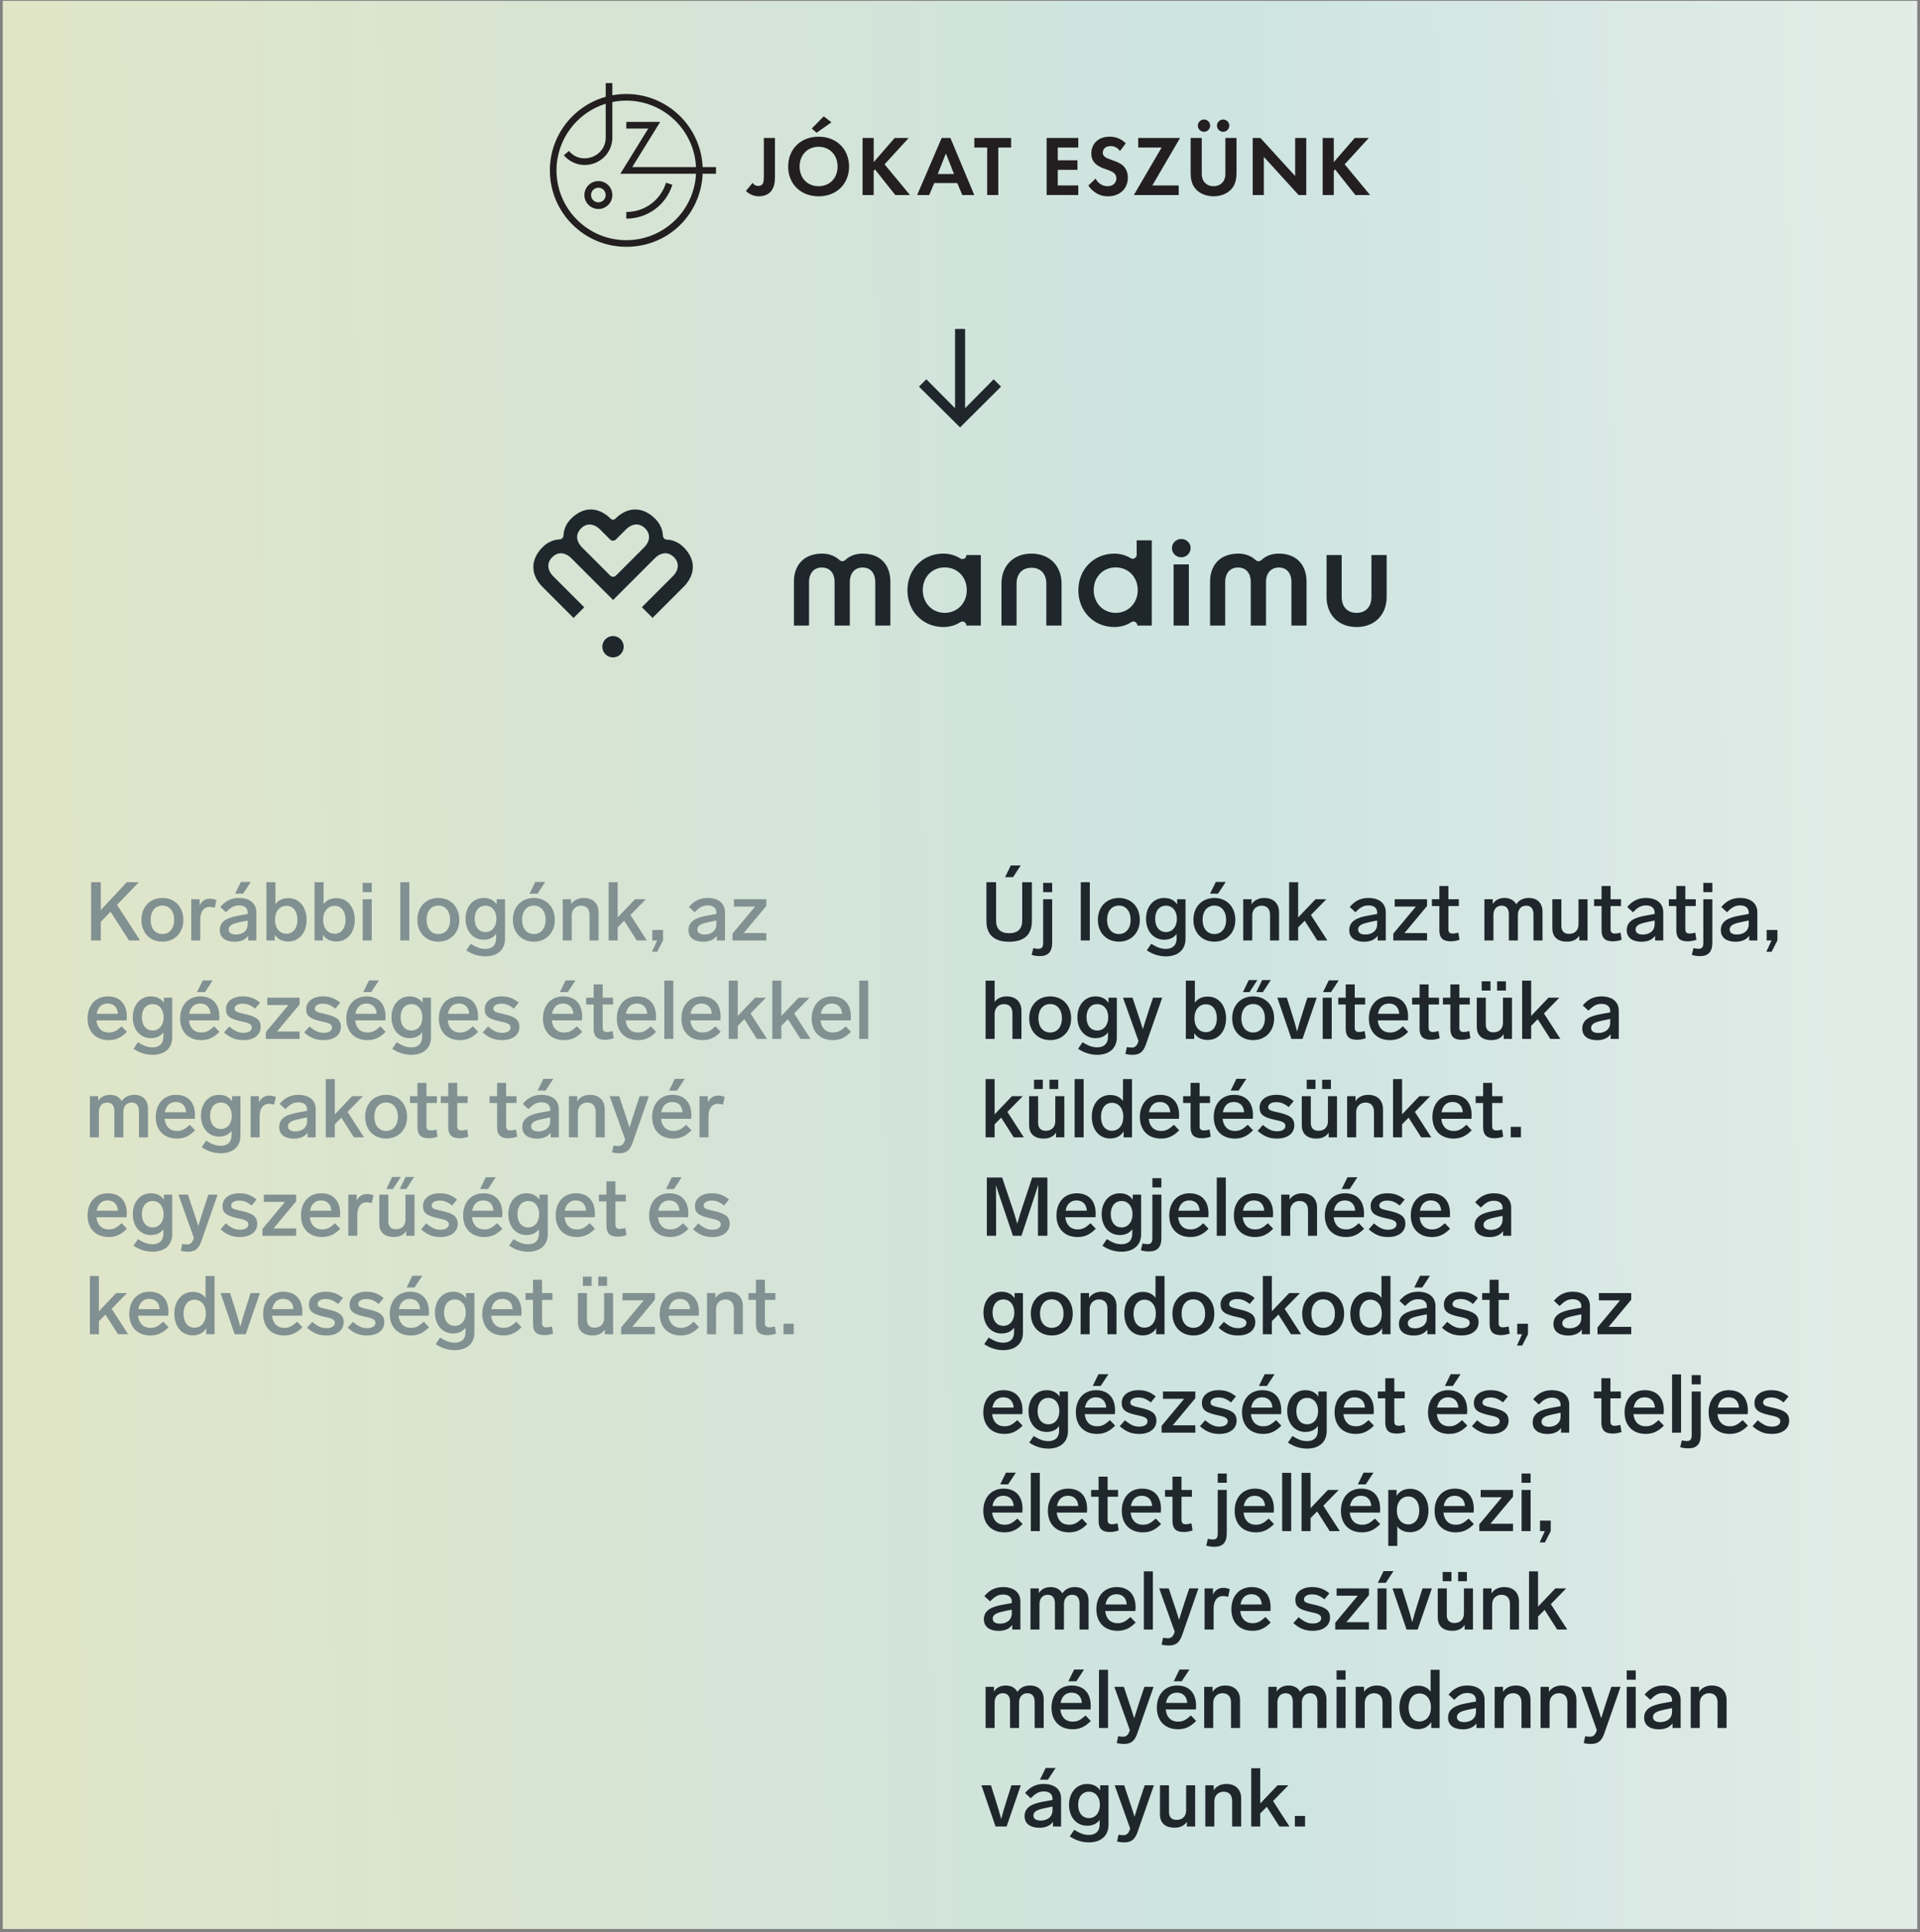
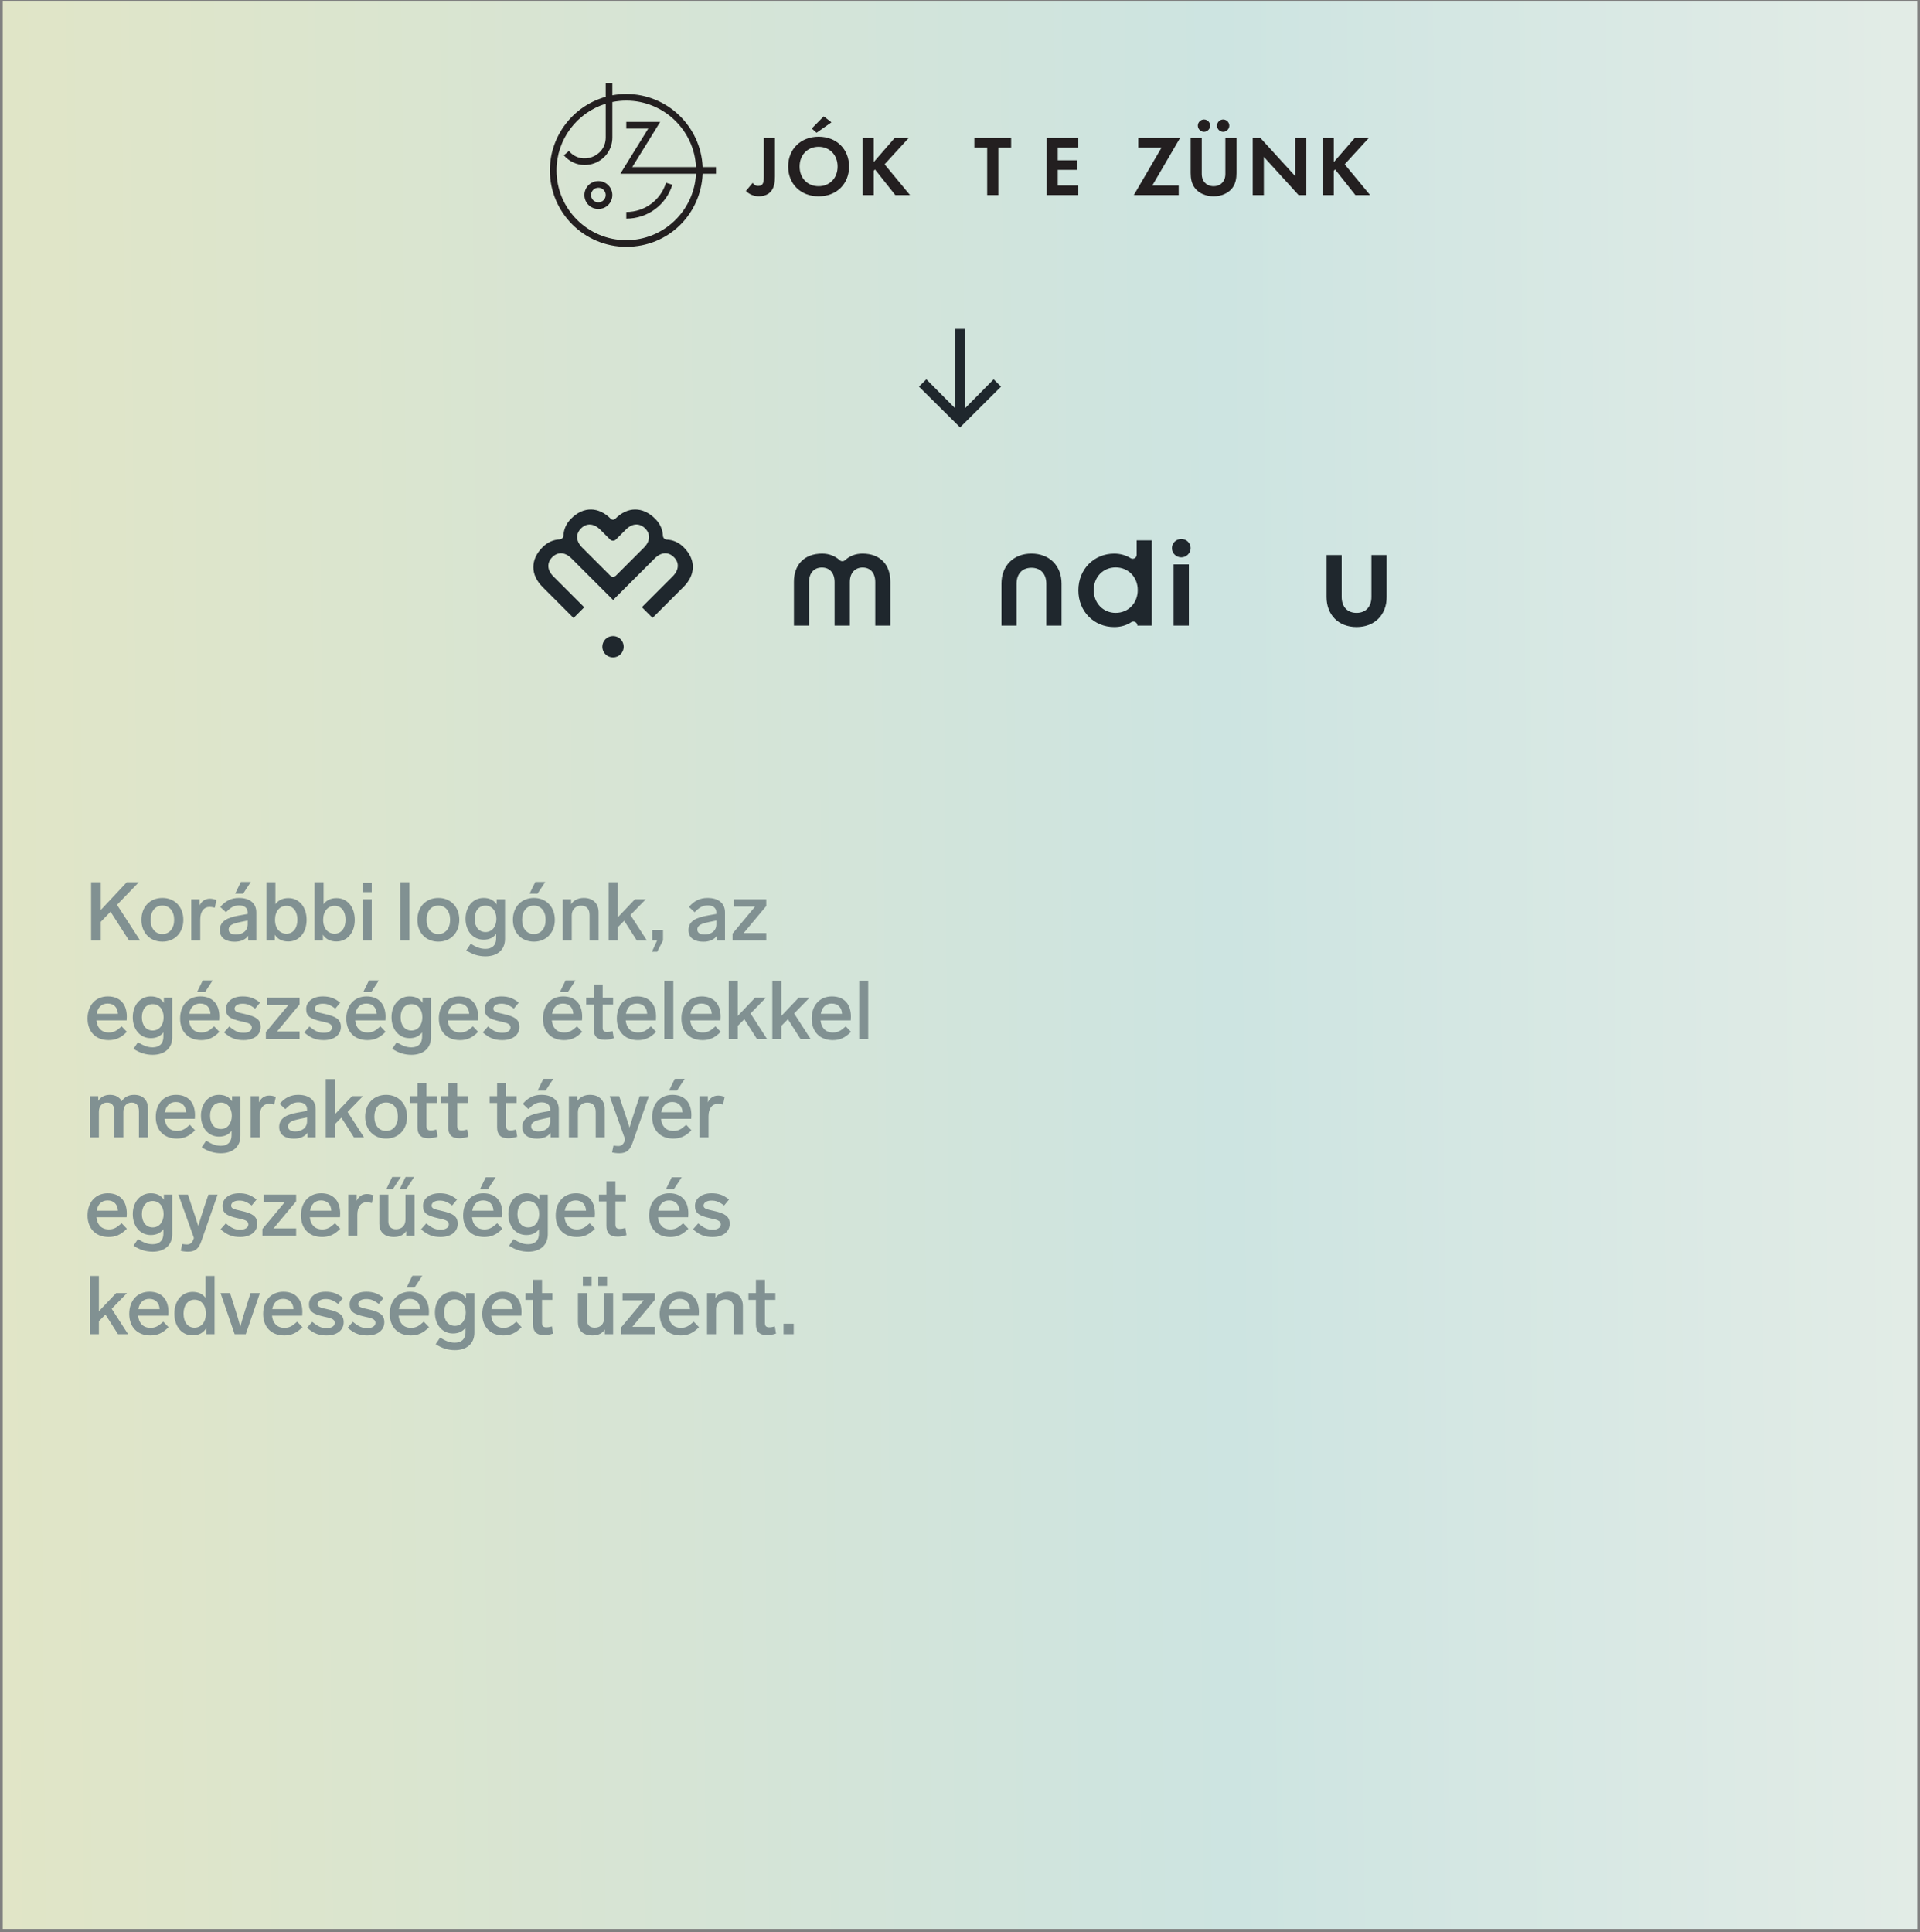
<svg xmlns="http://www.w3.org/2000/svg" fill="none" viewBox="0 0 468 471" height="471" width="468">
  <rect x="0" y="0" width="468" height="471" fill="#808080" stroke="none" />
  <rect fill="url(#paint0_linear_3_278)" transform="translate(0.667 0.2)" height="470.067" width="466.667" />
  <g clip-path="url(#clip0_3_278)">
    <path fill="#231F20" d="M188.897 33.635V43.019C188.897 44.25 188.814 46.188 187.27 47.231C186.665 47.627 185.831 47.856 184.997 47.856C183.995 47.856 182.807 47.522 181.808 46.563L183.455 44.581C183.726 44.978 184.163 45.332 184.811 45.332C185.394 45.332 185.728 45.081 185.873 44.853C186.207 44.373 186.187 43.456 186.187 42.6V33.633H188.899L188.897 33.635Z" />
    <path fill="#231F20" d="M206.959 40.601C206.959 44.834 203.915 47.858 199.536 47.858C195.156 47.858 192.113 44.834 192.113 40.601C192.113 36.367 195.156 33.323 199.536 33.323C203.915 33.323 206.959 36.367 206.959 40.601ZM204.164 40.601C204.164 37.786 202.246 35.784 199.534 35.784C196.822 35.784 194.904 37.786 194.904 40.601C194.904 43.416 196.822 45.397 199.534 45.397C202.246 45.397 204.164 43.416 204.164 40.601ZM197.866 31.322L200.787 28.361L202.663 29.82L199.034 32.364L197.866 31.322Z" />
    <path fill="#231F20" d="M212.964 39.516L218.074 33.635H221.494L215.613 40.058L221.806 47.544H218.22L213.277 41.309L212.964 41.623V47.544H210.252V33.635H212.964V39.516Z" />
-     <path fill="#231F20" d="M233.333 44.624H227.723L226.493 47.544H223.552L229.536 33.635H231.663L237.482 47.544H234.561L233.331 44.624H233.333ZM232.54 42.414L230.558 37.409L228.577 42.414H232.54Z" />
-     <path fill="#231F20" d="M243.337 35.97V47.544H240.625V35.97H237.496V33.635H246.463V35.97H243.335H243.337Z" />
+     <path fill="#231F20" d="M243.337 35.97V47.544H240.625V35.97H237.496V33.635H246.463V35.97H243.335H243.337" />
    <path fill="#231F20" d="M262.834 35.97H257.829V39.077H262.625V41.412H257.829V45.207H262.834V47.542H255.117V33.633H262.834V35.97Z" />
-     <path fill="#231F20" d="M272.997 36.804C272.184 35.719 271.224 35.616 270.724 35.616C269.265 35.616 268.806 36.533 268.806 37.243C268.806 37.577 268.909 37.889 269.243 38.182C269.577 38.496 270.036 38.662 270.911 38.976C271.995 39.35 273.017 39.727 273.726 40.372C274.351 40.935 274.914 41.874 274.914 43.292C274.914 46.004 272.953 47.86 270.075 47.86C267.511 47.86 266.009 46.296 265.279 45.233L267.051 43.543C267.719 44.899 268.99 45.399 269.972 45.399C271.202 45.399 272.119 44.648 272.119 43.481C272.119 42.981 271.953 42.584 271.577 42.23C271.054 41.75 270.221 41.479 269.429 41.208C268.699 40.957 267.824 40.625 267.114 39.998C266.655 39.601 266.009 38.83 266.009 37.411C266.009 35.367 267.385 33.323 270.472 33.323C271.348 33.323 272.995 33.489 274.412 34.95L272.993 36.806L272.997 36.804Z" />
    <path fill="#231F20" d="M280.882 45.209H287.305V47.544H276.377L283.134 35.97H277.441V33.635H287.639L280.882 45.209Z" />
    <path fill="#231F20" d="M292.929 33.635V42.371C292.929 43.434 293.284 44.082 293.597 44.436C293.994 44.915 294.723 45.395 295.807 45.395C296.892 45.395 297.621 44.915 298.017 44.436C298.331 44.082 298.685 43.434 298.685 42.371V33.635H301.397V42.143C301.397 43.456 301.188 44.792 300.355 45.854C299.353 47.168 297.602 47.856 295.809 47.856C294.016 47.856 292.264 47.168 291.264 45.854C290.43 44.792 290.222 43.456 290.222 42.143V33.635H292.933H292.929ZM293.472 29.13C294.285 29.13 294.973 29.818 294.973 30.631C294.973 31.445 294.285 32.133 293.472 32.133C292.658 32.133 291.97 31.445 291.97 30.631C291.97 29.818 292.658 29.13 293.472 29.13ZM298.143 29.13C298.956 29.13 299.644 29.818 299.644 30.631C299.644 31.445 298.956 32.133 298.143 32.133C297.329 32.133 296.641 31.445 296.641 30.631C296.641 29.818 297.329 29.13 298.143 29.13Z" />
    <path fill="#231F20" d="M305.349 47.544V33.635H307.225L315.691 42.914V33.635H318.403V47.544H316.527L308.059 38.243V47.544H305.347H305.349Z" />
    <path fill="#231F20" d="M325.112 39.516L330.222 33.635H333.642L327.761 40.058L333.953 47.544H330.367L325.425 41.309L325.112 41.623V47.544H322.4V33.635H325.112V39.516Z" />
    <path fill="#231F20" d="M163.889 45.039L162.343 44.557C161.017 48.817 157.128 51.681 152.661 51.681V53.3C157.84 53.3 162.353 49.981 163.889 45.039Z" />
    <path fill="#231F20" d="M174.526 40.732H171.27C170.845 30.834 162.661 22.913 152.659 22.913C151.497 22.913 150.362 23.02 149.259 23.225V20.254H147.64V23.601C139.798 25.797 134.03 33.008 134.03 41.542C134.03 51.815 142.386 60.171 152.659 60.171C162.932 60.171 170.845 52.25 171.27 42.351H174.526V40.732ZM152.659 58.552C143.279 58.552 135.649 50.92 135.649 41.542C135.649 33.908 140.705 27.434 147.642 25.287V33.499C147.642 36.118 145.92 37.687 144.309 38.279C142.698 38.874 140.371 38.8 138.671 36.806L137.44 37.856C138.752 39.393 140.601 40.222 142.518 40.222C143.301 40.222 144.097 40.085 144.87 39.799C147.537 38.816 149.261 36.343 149.261 33.499V24.874C150.36 24.649 151.497 24.532 152.661 24.532C161.77 24.532 169.228 31.729 169.651 40.732H154.112L160.918 29.717H152.659V31.336H158.014L151.208 42.351H169.651C169.226 51.357 161.768 58.552 152.661 58.552H152.659Z" />
    <path fill="#231F20" d="M145.853 44.142C143.973 44.142 142.449 45.666 142.449 47.546C142.449 49.426 143.973 50.95 145.853 50.95C147.733 50.95 149.257 49.426 149.257 47.546C149.257 45.666 147.733 44.142 145.853 44.142ZM145.853 49.329C144.87 49.329 144.068 48.528 144.068 47.544C144.068 46.561 144.868 45.759 145.853 45.759C146.839 45.759 147.638 46.559 147.638 47.544C147.638 48.53 146.839 49.329 145.853 49.329Z" />
  </g>
  <path fill="#1F272D" d="M244 94.257L234.019 104.2L224 94.257L225.797 92.467L232.795 99.514V80.2L235.243 80.2V99.514L242.203 92.467L244 94.257Z" />
  <g clip-path="url(#clip1_3_278)">
    <path fill="#1F272D" d="M217.027 141.804V152.506H213.343V141.891C213.343 139.671 212.144 138.353 210.274 138.353C208.403 138.353 207.145 139.668 207.145 141.891V152.506H203.43V141.891C203.43 139.671 202.232 138.353 200.331 138.353C198.431 138.353 197.202 139.668 197.202 141.891V152.506H193.518V141.804C193.518 137.683 196.031 134.964 200.388 134.964C202.155 134.964 203.569 135.567 204.651 136.552C205.041 136.906 205.616 136.904 206.003 136.547C207.068 135.564 208.48 134.964 210.244 134.964C214.571 134.964 217.027 137.683 217.027 141.807V141.804Z" />
-     <path fill="#1F272D" d="M235.567 135.313H239.076V152.506H235.567C235.567 151.742 234.714 151.25 234.079 151.675C232.952 152.424 231.528 152.856 229.925 152.856C225.012 152.856 221.181 149.084 221.181 143.908C221.181 138.732 225.012 134.961 229.925 134.961C231.466 134.961 232.875 135.363 234.034 136.117C234.696 136.546 235.567 136.112 235.567 135.323V135.311V135.313ZM235.654 143.851C235.654 140.665 233.344 138.326 230.275 138.326C227.206 138.326 224.923 140.665 224.923 143.851C224.923 147.037 227.233 149.407 230.275 149.407C233.317 149.407 235.654 147.067 235.654 143.851Z" />
    <path fill="#1F272D" d="M244.105 152.506V142.271C244.105 138.003 246.941 134.961 251.415 134.961C255.889 134.961 258.755 138.003 258.755 142.271V152.506H255.04V142.3C255.04 139.874 253.636 138.412 251.415 138.412C249.194 138.412 247.79 139.874 247.79 142.3V152.506H244.105Z" />
    <path fill="#1F272D" d="M277.061 131.723H280.746V152.509H277.237V152.501C277.237 151.734 276.381 151.246 275.744 151.672C274.617 152.429 273.195 152.861 271.595 152.861C266.682 152.861 262.851 149.089 262.851 143.913C262.851 138.738 266.682 134.966 271.595 134.966C273.096 134.966 274.468 135.371 275.59 136.073C276.232 136.475 277.064 136.003 277.064 135.247V131.723H277.061ZM277.324 143.851C277.324 140.666 275.014 138.326 271.945 138.326C268.876 138.326 266.593 140.666 266.593 143.851C266.593 147.037 268.903 149.407 271.945 149.407C274.987 149.407 277.324 147.067 277.324 143.851Z" />
    <path fill="#1F272D" d="M285.659 133.619C285.659 132.42 286.654 131.396 287.939 131.396C289.224 131.396 290.219 132.418 290.219 133.619C290.219 134.82 289.197 135.869 287.939 135.869C286.681 135.869 285.659 134.874 285.659 133.619ZM286.068 152.506V137.594H289.782V152.506H286.068Z" />
-     <path fill="#1F272D" d="M318.468 141.804V152.506H314.783V141.891C314.783 139.67 313.585 138.353 311.714 138.353C309.843 138.353 308.585 139.668 308.585 141.891V152.506H304.871V141.891C304.871 139.67 303.672 138.353 301.772 138.353C299.871 138.353 298.643 139.668 298.643 141.891V152.506H294.958V141.804C294.958 137.683 297.472 134.961 301.829 134.961C303.596 134.961 305.01 135.564 306.092 136.549C306.481 136.904 307.057 136.901 307.444 136.544C308.508 135.561 309.92 134.961 311.684 134.961C316.012 134.961 318.468 137.68 318.468 141.804Z" />
    <path fill="#1F272D" d="M338 135.313V145.549C338 149.816 335.135 152.858 330.661 152.858C326.187 152.858 323.351 149.816 323.351 145.549V135.313H327.036V145.519C327.036 147.945 328.44 149.407 330.661 149.407C332.882 149.407 334.286 147.945 334.286 145.519V135.313H338Z" />
  </g>
  <g clip-path="url(#clip2_3_278)">
    <path fill="#1F272D" d="M149.42 155.057C147.981 155.057 146.815 156.223 146.815 157.662C146.815 159.101 147.981 160.267 149.42 160.267C150.859 160.267 152.025 159.101 152.025 157.662C152.025 156.223 150.859 155.057 149.42 155.057Z" />
    <path fill="#1F272D" d="M166.662 133.43C165.417 132.185 163.993 131.612 162.546 131.552C162.02 131.53 161.611 131.125 161.586 130.599C161.519 129.14 160.946 127.711 159.698 126.463C156.616 123.381 152.914 123.528 150.001 126.441L149.978 126.463C149.671 126.771 149.172 126.771 148.862 126.463C145.946 123.548 142.287 123.362 139.227 126.421C137.982 127.667 137.406 129.091 137.349 130.54C137.327 131.066 136.922 131.475 136.396 131.5C134.937 131.567 133.508 132.14 132.26 133.388C129.181 136.47 129.325 140.172 132.24 143.087L139.805 150.653L142.411 148.047L134.905 140.542C133.334 138.971 133.25 137.192 134.617 135.827C135.959 134.485 137.739 134.564 139.312 136.138L146.817 143.643L149.443 146.268L159.573 136.138C161.144 134.564 162.903 134.463 164.288 135.847C165.61 137.17 165.528 138.949 163.958 140.519L156.452 148.025L159.057 150.63L166.623 143.063C169.538 140.15 169.724 136.487 166.665 133.428L166.662 133.43ZM156.946 133.512L156.427 134.031L153.822 136.636L150.142 140.316C149.755 140.703 149.125 140.703 148.738 140.316L141.934 133.512C140.364 131.942 140.262 130.185 141.646 128.798C142.969 127.475 144.748 127.557 146.319 129.128L148.718 131.527C149.105 131.914 149.735 131.914 150.122 131.527L152.026 129.624L152.542 129.108C154.112 127.538 155.891 127.456 157.256 128.82C158.601 130.163 158.519 131.942 156.948 133.512H156.946Z" />
  </g>
  <path fill="#819192" d="M33.847 215.068L28.527 220.588L34.147 229.268H31.447L26.947 222.268L24.567 224.728V229.268H22.207V215.068H24.567V221.848L30.907 215.068H33.847ZM39.592 218.908C42.572 218.908 44.692 221.068 44.692 224.248C44.692 227.408 42.572 229.568 39.592 229.568C36.572 229.568 34.472 227.408 34.472 224.248C34.472 221.068 36.572 218.908 39.592 218.908ZM36.712 224.248C36.712 226.328 37.832 227.708 39.592 227.708C41.312 227.708 42.452 226.328 42.452 224.248C42.452 222.148 41.312 220.768 39.592 220.768C37.832 220.768 36.712 222.148 36.712 224.248ZM51.174 219.088C51.734 219.088 52.234 219.228 52.754 219.388L52.354 221.288C51.834 221.148 51.434 221.088 51.074 221.088C49.714 221.088 48.814 222.208 48.814 224.128V229.268H46.614V219.228H48.654V220.728C49.134 219.748 49.934 219.088 51.174 219.088ZM57.176 229.588C55.257 229.588 53.577 228.788 53.577 226.748C53.577 224.428 55.697 223.668 58.077 223.228L60.377 222.808V222.448C60.377 221.348 59.556 220.728 58.297 220.728C56.956 220.728 56.176 221.288 55.077 222.388L53.697 221.108C54.937 219.628 56.356 218.908 58.236 218.908C61.036 218.908 62.477 220.348 62.477 222.408V229.268H60.496V228.128C59.856 229.048 58.717 229.588 57.176 229.588ZM55.736 226.628C55.736 227.388 56.397 227.828 57.496 227.828C58.996 227.828 60.377 227.028 60.377 225.328V224.408L58.636 224.768C56.916 225.128 55.736 225.488 55.736 226.628ZM57.316 217.868L58.717 215.008H61.136L59.257 217.868H57.316ZM70.274 229.528C68.734 229.528 67.654 228.928 66.974 227.868V229.268H64.934V215.068H67.134V220.428C67.814 219.488 68.854 218.948 70.294 218.948C72.854 218.948 74.734 221.028 74.734 224.248C74.734 227.468 72.834 229.528 70.274 229.528ZM67.034 224.248C67.034 226.408 68.254 227.628 69.834 227.628C71.414 227.628 72.494 226.308 72.494 224.248C72.494 222.188 71.474 220.828 69.834 220.828C68.214 220.828 67.034 222.108 67.034 224.248ZM82.012 229.528C80.472 229.528 79.392 228.928 78.712 227.868V229.268H76.672V215.068H78.872V220.428C79.552 219.488 80.592 218.948 82.032 218.948C84.592 218.948 86.472 221.028 86.472 224.248C86.472 227.468 84.572 229.528 82.012 229.528ZM78.772 224.248C78.772 226.408 79.992 227.628 81.572 227.628C83.152 227.628 84.232 226.308 84.232 224.248C84.232 222.188 83.212 220.828 81.572 220.828C79.952 220.828 78.772 222.108 78.772 224.248ZM90.611 219.228V229.268H88.41V219.228H90.611ZM88.41 217.488V215.228H90.611V217.488H88.41ZM99.772 215.068V229.268H97.572V215.068H99.772ZM106.857 218.908C109.837 218.908 111.957 221.068 111.957 224.248C111.957 227.408 109.837 229.568 106.857 229.568C103.837 229.568 101.737 227.408 101.737 224.248C101.737 221.068 103.837 218.908 106.857 218.908ZM103.977 224.248C103.977 226.328 105.097 227.708 106.857 227.708C108.577 227.708 109.717 226.328 109.717 224.248C109.717 222.148 108.577 220.768 106.857 220.768C105.097 220.768 103.977 222.148 103.977 224.248ZM118.336 233.148C116.716 233.148 115.196 232.708 113.656 231.688L114.736 230.088C116.096 230.908 117.056 231.328 118.316 231.328C119.776 231.328 120.936 230.608 120.936 228.708V227.668C120.296 228.548 119.296 229.088 117.876 229.088C115.316 229.088 113.476 227.008 113.476 223.988C113.476 221.008 115.316 218.908 117.876 218.908C119.396 218.908 120.416 219.508 121.056 220.488V219.228H123.096V228.888C123.096 231.648 121.116 233.148 118.336 233.148ZM115.696 223.988C115.696 225.908 116.696 227.228 118.336 227.228C119.916 227.228 120.996 225.908 120.996 223.988C120.996 222.088 119.916 220.788 118.336 220.788C116.696 220.788 115.696 222.088 115.696 223.988ZM130.139 218.908C133.119 218.908 135.239 221.068 135.239 224.248C135.239 227.408 133.119 229.568 130.139 229.568C127.119 229.568 125.019 227.408 125.019 224.248C125.019 221.068 127.119 218.908 130.139 218.908ZM127.259 224.248C127.259 226.328 128.379 227.708 130.139 227.708C131.859 227.708 132.999 226.328 132.999 224.248C132.999 222.148 131.859 220.768 130.139 220.768C128.379 220.768 127.259 222.148 127.259 224.248ZM129.079 217.868L130.479 215.008H132.899L131.019 217.868H129.079ZM142.301 218.908C144.681 218.908 145.901 220.408 145.901 222.388V229.268H143.701V223.068C143.701 221.588 142.961 220.788 141.621 220.788C140.321 220.788 139.361 221.768 139.361 223.128V229.268H137.161V219.228H139.201V220.448C139.841 219.468 140.921 218.908 142.301 218.908ZM157.412 219.228L153.672 223.068L157.672 229.268H155.212L152.152 224.468L150.552 226.088V229.268H148.352V215.068H150.552V223.668L154.772 219.228H157.412ZM161.612 226.708V229.268L160.192 232.028H158.912L160.172 229.268H158.992V226.708H161.612ZM171.415 229.588C169.495 229.588 167.815 228.788 167.815 226.748C167.815 224.428 169.935 223.668 172.315 223.228L174.615 222.808V222.448C174.615 221.348 173.795 220.728 172.535 220.728C171.195 220.728 170.415 221.288 169.315 222.388L167.935 221.108C169.175 219.628 170.595 218.908 172.475 218.908C175.275 218.908 176.715 220.348 176.715 222.408V229.268H174.735V228.128C174.095 229.048 172.955 229.588 171.415 229.588ZM169.975 226.628C169.975 227.388 170.635 227.828 171.735 227.828C173.235 227.828 174.615 227.028 174.615 225.328V224.408L172.875 224.768C171.155 225.128 169.975 225.488 169.975 226.628ZM186.775 219.228V220.868L181.275 227.468H186.775V229.268H178.555V227.608L184.055 221.008H178.895V219.228H186.775ZM26.487 253.568C23.307 253.568 21.347 251.488 21.347 248.308C21.347 245.168 23.227 242.908 26.287 242.908C29.267 242.908 30.907 244.808 30.907 247.848C30.907 248.108 30.887 248.548 30.867 248.748H23.507C23.667 250.388 24.587 251.708 26.527 251.708C27.747 251.708 28.447 251.288 29.647 250.208L30.927 251.548C29.447 253.068 28.107 253.568 26.487 253.568ZM23.567 247.148H28.747C28.667 245.628 27.767 244.648 26.227 244.648C24.747 244.648 23.847 245.608 23.567 247.148ZM37.223 257.148C35.603 257.148 34.083 256.708 32.543 255.688L33.623 254.088C34.983 254.908 35.943 255.328 37.203 255.328C38.663 255.328 39.823 254.608 39.823 252.708V251.668C39.183 252.548 38.183 253.088 36.763 253.088C34.203 253.088 32.363 251.008 32.363 247.988C32.363 245.008 34.203 242.908 36.763 242.908C38.283 242.908 39.303 243.508 39.943 244.488V243.228H41.983V252.888C41.983 255.648 40.003 257.148 37.223 257.148ZM34.583 247.988C34.583 249.908 35.583 251.228 37.223 251.228C38.803 251.228 39.883 249.908 39.883 247.988C39.883 246.088 38.803 244.788 37.223 244.788C35.583 244.788 34.583 246.088 34.583 247.988ZM49.045 253.568C45.865 253.568 43.905 251.488 43.905 248.308C43.905 245.168 45.785 242.908 48.845 242.908C51.825 242.908 53.465 244.808 53.465 247.848C53.465 248.108 53.445 248.548 53.425 248.748H46.065C46.225 250.388 47.145 251.708 49.085 251.708C50.305 251.708 51.005 251.288 52.205 250.208L53.485 251.548C52.005 253.068 50.665 253.568 49.045 253.568ZM46.125 247.148H51.305C51.225 245.628 50.325 244.648 48.785 244.648C47.305 244.648 46.405 245.608 46.125 247.148ZM48.025 241.868L49.425 239.008H51.845L49.965 241.868H48.025ZM59.141 242.908C60.801 242.908 61.981 243.308 63.381 244.428L62.181 245.888C60.921 244.928 60.161 244.688 59.101 244.688C57.921 244.688 57.181 245.208 57.181 245.908C57.181 246.668 57.921 246.808 59.681 247.208C62.381 247.808 63.541 248.528 63.541 250.348C63.541 252.248 61.961 253.568 59.361 253.568C57.541 253.568 56.221 253.108 54.601 251.688L55.881 250.248C57.361 251.468 58.201 251.788 59.401 251.788C60.521 251.788 61.381 251.308 61.381 250.488C61.381 249.528 60.261 249.308 58.761 248.988C56.001 248.368 55.081 247.708 55.081 245.988C55.081 244.248 56.601 242.908 59.141 242.908ZM73.025 243.228V244.868L67.525 251.468H73.025V253.268H64.805V251.608L70.305 245.008H65.145V243.228H73.025ZM78.692 242.908C80.352 242.908 81.532 243.308 82.932 244.428L81.732 245.888C80.472 244.928 79.712 244.688 78.652 244.688C77.472 244.688 76.732 245.208 76.732 245.908C76.732 246.668 77.472 246.808 79.232 247.208C81.932 247.808 83.092 248.528 83.092 250.348C83.092 252.248 81.512 253.568 78.912 253.568C77.092 253.568 75.772 253.108 74.152 251.688L75.432 250.248C76.912 251.468 77.752 251.788 78.952 251.788C80.072 251.788 80.932 251.308 80.932 250.488C80.932 249.528 79.812 249.308 78.312 248.988C75.552 248.368 74.632 247.708 74.632 245.988C74.632 244.248 76.152 242.908 78.692 242.908ZM89.553 253.568C86.373 253.568 84.413 251.488 84.413 248.308C84.413 245.168 86.293 242.908 89.353 242.908C92.333 242.908 93.973 244.808 93.973 247.848C93.973 248.108 93.953 248.548 93.933 248.748H86.573C86.733 250.388 87.653 251.708 89.593 251.708C90.813 251.708 91.513 251.288 92.713 250.208L93.993 251.548C92.513 253.068 91.173 253.568 89.553 253.568ZM86.633 247.148H91.813C91.733 245.628 90.833 244.648 89.293 244.648C87.813 244.648 86.913 245.608 86.633 247.148ZM88.533 241.868L89.933 239.008H92.353L90.473 241.868H88.533ZM100.29 257.148C98.67 257.148 97.15 256.708 95.61 255.688L96.69 254.088C98.05 254.908 99.01 255.328 100.27 255.328C101.73 255.328 102.89 254.608 102.89 252.708V251.668C102.25 252.548 101.25 253.088 99.83 253.088C97.27 253.088 95.43 251.008 95.43 247.988C95.43 245.008 97.27 242.908 99.83 242.908C101.35 242.908 102.37 243.508 103.01 244.488V243.228H105.05V252.888C105.05 255.648 103.07 257.148 100.29 257.148ZM97.65 247.988C97.65 249.908 98.65 251.228 100.29 251.228C101.87 251.228 102.95 249.908 102.95 247.988C102.95 246.088 101.87 244.788 100.29 244.788C98.65 244.788 97.65 246.088 97.65 247.988ZM112.112 253.568C108.932 253.568 106.972 251.488 106.972 248.308C106.972 245.168 108.852 242.908 111.912 242.908C114.892 242.908 116.532 244.808 116.532 247.848C116.532 248.108 116.512 248.548 116.492 248.748H109.132C109.292 250.388 110.212 251.708 112.152 251.708C113.372 251.708 114.072 251.288 115.272 250.208L116.552 251.548C115.072 253.068 113.732 253.568 112.112 253.568ZM109.192 247.148H114.372C114.292 245.628 113.392 244.648 111.852 244.648C110.372 244.648 109.472 245.608 109.192 247.148ZM122.207 242.908C123.867 242.908 125.047 243.308 126.447 244.428L125.247 245.888C123.987 244.928 123.227 244.688 122.167 244.688C120.987 244.688 120.247 245.208 120.247 245.908C120.247 246.668 120.987 246.808 122.747 247.208C125.447 247.808 126.607 248.528 126.607 250.348C126.607 252.248 125.027 253.568 122.427 253.568C120.607 253.568 119.287 253.108 117.667 251.688L118.947 250.248C120.427 251.468 121.267 251.788 122.467 251.788C123.587 251.788 124.447 251.308 124.447 250.488C124.447 249.528 123.327 249.308 121.827 248.988C119.067 248.368 118.147 247.708 118.147 245.988C118.147 244.248 119.667 242.908 122.207 242.908ZM137.483 253.568C134.303 253.568 132.343 251.488 132.343 248.308C132.343 245.168 134.223 242.908 137.283 242.908C140.263 242.908 141.903 244.808 141.903 247.848C141.903 248.108 141.883 248.548 141.863 248.748H134.503C134.663 250.388 135.583 251.708 137.523 251.708C138.743 251.708 139.443 251.288 140.643 250.208L141.923 251.548C140.443 253.068 139.103 253.568 137.483 253.568ZM134.563 247.148H139.743C139.663 245.628 138.763 244.648 137.223 244.648C135.743 244.648 134.843 245.608 134.563 247.148ZM136.463 241.868L137.863 239.008H140.283L138.403 241.868H136.463ZM146.902 250.528C146.902 251.308 147.242 251.588 147.982 251.588C148.322 251.588 148.662 251.548 149.322 251.368L149.602 253.108C148.782 253.388 148.062 253.488 147.442 253.488C145.442 253.488 144.702 252.528 144.702 250.788V244.888H142.882V243.228H144.702V239.988H146.902V243.228H149.442V244.888H146.902V250.528ZM155.491 253.568C152.311 253.568 150.351 251.488 150.351 248.308C150.351 245.168 152.231 242.908 155.291 242.908C158.271 242.908 159.911 244.808 159.911 247.848C159.911 248.108 159.891 248.548 159.871 248.748H152.511C152.671 250.388 153.591 251.708 155.531 251.708C156.751 251.708 157.451 251.288 158.651 250.208L159.931 251.548C158.451 253.068 157.111 253.568 155.491 253.568ZM152.571 247.148H157.751C157.671 245.628 156.771 244.648 155.231 244.648C153.751 244.648 152.851 245.608 152.571 247.148ZM164.127 239.068V253.268H161.927V239.068H164.127ZM171.233 253.568C168.053 253.568 166.093 251.488 166.093 248.308C166.093 245.168 167.973 242.908 171.033 242.908C174.013 242.908 175.653 244.808 175.653 247.848C175.653 248.108 175.633 248.548 175.613 248.748H168.253C168.413 250.388 169.333 251.708 171.273 251.708C172.493 251.708 173.193 251.288 174.393 250.208L175.673 251.548C174.193 253.068 172.853 253.568 171.233 253.568ZM168.313 247.148H173.493C173.413 245.628 172.513 244.648 170.973 244.648C169.493 244.648 168.593 245.608 168.313 247.148ZM186.689 243.228L182.949 247.068L186.949 253.268H184.489L181.429 248.468L179.829 250.088V253.268H177.629V239.068H179.829V247.668L184.049 243.228H186.689ZM197.314 243.228L193.574 247.068L197.574 253.268H195.114L192.054 248.468L190.454 250.088V253.268H188.254V239.068H190.454V247.668L194.674 243.228H197.314ZM202.991 253.568C199.811 253.568 197.851 251.488 197.851 248.308C197.851 245.168 199.731 242.908 202.791 242.908C205.771 242.908 207.411 244.808 207.411 247.848C207.411 248.108 207.391 248.548 207.371 248.748H200.011C200.171 250.388 201.091 251.708 203.031 251.708C204.251 251.708 204.951 251.288 206.151 250.208L207.431 251.548C205.951 253.068 204.611 253.568 202.991 253.568ZM200.071 247.148H205.251C205.171 245.628 204.271 244.648 202.731 244.648C201.251 244.648 200.351 245.608 200.071 247.148ZM211.627 239.068V253.268H209.427V239.068H211.627ZM32.707 266.908C34.907 266.908 36.067 268.268 36.067 270.248V277.268H33.867V270.908C33.867 269.628 33.327 268.788 32.087 268.788C30.807 268.788 30.067 269.748 30.067 271.028V277.268H27.867V270.908C27.867 269.628 27.367 268.788 26.087 268.788C24.867 268.788 24.107 269.708 24.107 271.028V277.268H21.907V267.228H23.947V268.388C24.507 267.488 25.427 266.908 26.827 266.908C28.187 266.908 29.147 267.508 29.667 268.448C30.267 267.548 31.227 266.908 32.707 266.908ZM43.108 277.568C39.928 277.568 37.968 275.488 37.968 272.308C37.968 269.168 39.848 266.908 42.908 266.908C45.888 266.908 47.528 268.808 47.528 271.848C47.528 272.108 47.508 272.548 47.488 272.748H40.128C40.288 274.388 41.208 275.708 43.148 275.708C44.368 275.708 45.068 275.288 46.268 274.208L47.548 275.548C46.068 277.068 44.728 277.568 43.108 277.568ZM40.188 271.148H45.368C45.288 269.628 44.388 268.648 42.848 268.648C41.368 268.648 40.468 269.608 40.188 271.148ZM53.844 281.148C52.224 281.148 50.704 280.708 49.164 279.688L50.244 278.088C51.604 278.908 52.564 279.328 53.824 279.328C55.284 279.328 56.444 278.608 56.444 276.708V275.668C55.804 276.548 54.804 277.088 53.384 277.088C50.824 277.088 48.984 275.008 48.984 271.988C48.984 269.008 50.824 266.908 53.384 266.908C54.904 266.908 55.924 267.508 56.564 268.488V267.228H58.604V276.888C58.604 279.648 56.624 281.148 53.844 281.148ZM51.204 271.988C51.204 273.908 52.204 275.228 53.844 275.228C55.424 275.228 56.504 273.908 56.504 271.988C56.504 270.088 55.424 268.788 53.844 268.788C52.204 268.788 51.204 270.088 51.204 271.988ZM65.646 267.088C66.206 267.088 66.706 267.228 67.226 267.388L66.826 269.288C66.306 269.148 65.906 269.088 65.546 269.088C64.186 269.088 63.286 270.208 63.286 272.128V277.268H61.086V267.228H63.126V268.728C63.606 267.748 64.406 267.088 65.646 267.088ZM71.649 277.588C69.729 277.588 68.049 276.788 68.049 274.748C68.049 272.428 70.169 271.668 72.549 271.228L74.849 270.808V270.448C74.849 269.348 74.029 268.728 72.769 268.728C71.429 268.728 70.649 269.288 69.549 270.388L68.169 269.108C69.409 267.628 70.829 266.908 72.709 266.908C75.509 266.908 76.949 268.348 76.949 270.408V277.268H74.969V276.128C74.329 277.048 73.189 277.588 71.649 277.588ZM70.209 274.628C70.209 275.388 70.869 275.828 71.969 275.828C73.469 275.828 74.849 275.028 74.849 273.328V272.408L73.109 272.768C71.389 273.128 70.209 273.488 70.209 274.628ZM88.467 267.228L84.727 271.068L88.727 277.268H86.267L83.207 272.468L81.607 274.088V277.268H79.407V263.068H81.607V271.668L85.827 267.228H88.467ZM94.123 266.908C97.103 266.908 99.223 269.068 99.223 272.248C99.223 275.408 97.103 277.568 94.123 277.568C91.103 277.568 89.003 275.408 89.003 272.248C89.003 269.068 91.103 266.908 94.123 266.908ZM91.243 272.248C91.243 274.328 92.363 275.708 94.123 275.708C95.843 275.708 96.983 274.328 96.983 272.248C96.983 270.148 95.843 268.768 94.123 268.768C92.363 268.768 91.243 270.148 91.243 272.248ZM103.953 274.528C103.953 275.308 104.293 275.588 105.033 275.588C105.373 275.588 105.713 275.548 106.373 275.368L106.653 277.108C105.833 277.388 105.113 277.488 104.493 277.488C102.493 277.488 101.753 276.528 101.753 274.788V268.888H99.933V267.228H101.753V263.988H103.953V267.228H106.493V268.888H103.953V274.528ZM111.453 274.528C111.453 275.308 111.793 275.588 112.533 275.588C112.873 275.588 113.213 275.548 113.873 275.368L114.153 277.108C113.333 277.388 112.613 277.488 111.993 277.488C109.993 277.488 109.253 276.528 109.253 274.788V268.888H107.433V267.228H109.253V263.988H111.453V267.228H113.993V268.888H111.453V274.528ZM123.367 274.528C123.367 275.308 123.707 275.588 124.447 275.588C124.787 275.588 125.127 275.548 125.787 275.368L126.067 277.108C125.247 277.388 124.527 277.488 123.907 277.488C121.907 277.488 121.167 276.528 121.167 274.788V268.888H119.347V267.228H121.167V263.988H123.367V267.228H125.907V268.888H123.367V274.528ZM130.907 277.588C128.987 277.588 127.307 276.788 127.307 274.748C127.307 272.428 129.427 271.668 131.807 271.228L134.107 270.808V270.448C134.107 269.348 133.287 268.728 132.027 268.728C130.687 268.728 129.907 269.288 128.807 270.388L127.427 269.108C128.667 267.628 130.087 266.908 131.967 266.908C134.767 266.908 136.207 268.348 136.207 270.408V277.268H134.227V276.128C133.587 277.048 132.447 277.588 130.907 277.588ZM129.467 274.628C129.467 275.388 130.127 275.828 131.227 275.828C132.727 275.828 134.107 275.028 134.107 273.328V272.408L132.367 272.768C130.647 273.128 129.467 273.488 129.467 274.628ZM131.047 265.868L132.447 263.008H134.867L132.987 265.868H131.047ZM143.804 266.908C146.184 266.908 147.404 268.408 147.404 270.388V277.268H145.204V271.068C145.204 269.588 144.464 268.788 143.124 268.788C141.824 268.788 140.864 269.768 140.864 271.128V277.268H138.664V267.228H140.704V268.448C141.344 267.468 142.424 266.908 143.804 266.908ZM154.222 278.508C153.582 280.368 152.742 281.148 150.942 281.148C150.262 281.148 149.622 281.048 149.182 280.928L149.542 279.268C149.902 279.328 150.302 279.388 150.682 279.388C151.402 279.388 151.942 279.108 152.322 277.968L152.382 277.788L148.602 267.228H150.922L151.902 270.168C152.422 271.688 153.022 273.528 153.442 274.888C153.862 273.508 154.422 271.708 154.942 270.148L155.922 267.228H158.162L154.222 278.508ZM164.104 277.568C160.924 277.568 158.964 275.488 158.964 272.308C158.964 269.168 160.844 266.908 163.904 266.908C166.884 266.908 168.524 268.808 168.524 271.848C168.524 272.108 168.504 272.548 168.484 272.748H161.124C161.284 274.388 162.204 275.708 164.144 275.708C165.364 275.708 166.064 275.288 167.264 274.208L168.544 275.548C167.064 277.068 165.724 277.568 164.104 277.568ZM161.184 271.148H166.364C166.284 269.628 165.384 268.648 163.844 268.648C162.364 268.648 161.464 269.608 161.184 271.148ZM163.084 265.868L164.484 263.008H166.904L165.024 265.868H163.084ZM175.06 267.088C175.62 267.088 176.12 267.228 176.64 267.388L176.24 269.288C175.72 269.148 175.32 269.088 174.96 269.088C173.6 269.088 172.7 270.208 172.7 272.128V277.268H170.5V267.228H172.54V268.728C173.02 267.748 173.82 267.088 175.06 267.088ZM26.487 301.568C23.307 301.568 21.347 299.488 21.347 296.308C21.347 293.168 23.227 290.908 26.287 290.908C29.267 290.908 30.907 292.808 30.907 295.848C30.907 296.108 30.887 296.548 30.867 296.748H23.507C23.667 298.388 24.587 299.708 26.527 299.708C27.747 299.708 28.447 299.288 29.647 298.208L30.927 299.548C29.447 301.068 28.107 301.568 26.487 301.568ZM23.567 295.148H28.747C28.667 293.628 27.767 292.648 26.227 292.648C24.747 292.648 23.847 293.608 23.567 295.148ZM37.223 305.148C35.603 305.148 34.083 304.708 32.543 303.688L33.623 302.088C34.983 302.908 35.943 303.328 37.203 303.328C38.663 303.328 39.823 302.608 39.823 300.708V299.668C39.183 300.548 38.183 301.088 36.763 301.088C34.203 301.088 32.363 299.008 32.363 295.988C32.363 293.008 34.203 290.908 36.763 290.908C38.283 290.908 39.303 291.508 39.943 292.488V291.228H41.983V300.888C41.983 303.648 40.003 305.148 37.223 305.148ZM34.583 295.988C34.583 297.908 35.583 299.228 37.223 299.228C38.803 299.228 39.883 297.908 39.883 295.988C39.883 294.088 38.803 292.788 37.223 292.788C35.583 292.788 34.583 294.088 34.583 295.988ZM49.105 302.508C48.465 304.368 47.625 305.148 45.825 305.148C45.145 305.148 44.505 305.048 44.065 304.928L44.425 303.268C44.785 303.328 45.185 303.388 45.565 303.388C46.285 303.388 46.825 303.108 47.205 301.968L47.265 301.788L43.485 291.228H45.805L46.785 294.168C47.305 295.688 47.905 297.528 48.325 298.888C48.745 297.508 49.305 295.708 49.825 294.148L50.805 291.228H53.045L49.105 302.508ZM58.301 290.908C59.961 290.908 61.141 291.308 62.541 292.428L61.341 293.888C60.081 292.928 59.321 292.688 58.261 292.688C57.081 292.688 56.341 293.208 56.341 293.908C56.341 294.668 57.081 294.808 58.841 295.208C61.541 295.808 62.701 296.528 62.701 298.348C62.701 300.248 61.121 301.568 58.521 301.568C56.701 301.568 55.381 301.108 53.761 299.688L55.041 298.248C56.521 299.468 57.361 299.788 58.561 299.788C59.681 299.788 60.541 299.308 60.541 298.488C60.541 297.528 59.421 297.308 57.921 296.988C55.161 296.368 54.241 295.708 54.241 293.988C54.241 292.248 55.761 290.908 58.301 290.908ZM72.185 291.228V292.868L66.685 299.468H72.185V301.268H63.965V299.608L69.465 293.008H64.305V291.228H72.185ZM78.498 301.568C75.318 301.568 73.358 299.488 73.358 296.308C73.358 293.168 75.238 290.908 78.298 290.908C81.278 290.908 82.918 292.808 82.918 295.848C82.918 296.108 82.898 296.548 82.878 296.748H75.518C75.678 298.388 76.598 299.708 78.538 299.708C79.758 299.708 80.458 299.288 81.658 298.208L82.938 299.548C81.458 301.068 80.118 301.568 78.498 301.568ZM75.578 295.148H80.758C80.678 293.628 79.778 292.648 78.238 292.648C76.758 292.648 75.858 293.608 75.578 295.148ZM89.455 291.088C90.015 291.088 90.515 291.228 91.035 291.388L90.635 293.288C90.115 293.148 89.715 293.088 89.355 293.088C87.995 293.088 87.095 294.208 87.095 296.128V301.268H84.895V291.228H86.935V292.728C87.415 291.748 88.215 291.088 89.455 291.088ZM101.033 291.228V301.268H99.013V300.108C98.473 300.988 97.473 301.568 96.033 301.568C93.493 301.568 92.453 300.168 92.453 298.348V291.228H94.653V297.748C94.653 298.948 95.273 299.668 96.513 299.668C97.853 299.668 98.833 298.888 98.833 297.308V291.228H101.033ZM94.173 289.868L95.593 286.928H97.693L95.773 289.868H94.173ZM97.433 289.868L98.853 286.928H100.953L99.033 289.868H97.433ZM107.168 290.908C108.828 290.908 110.008 291.308 111.408 292.428L110.208 293.888C108.948 292.928 108.188 292.688 107.128 292.688C105.948 292.688 105.208 293.208 105.208 293.908C105.208 294.668 105.948 294.808 107.708 295.208C110.408 295.808 111.568 296.528 111.568 298.348C111.568 300.248 109.988 301.568 107.388 301.568C105.568 301.568 104.248 301.108 102.628 299.688L103.908 298.248C105.388 299.468 106.228 299.788 107.428 299.788C108.548 299.788 109.408 299.308 109.408 298.488C109.408 297.528 108.288 297.308 106.788 296.988C104.028 296.368 103.108 295.708 103.108 293.988C103.108 292.248 104.628 290.908 107.168 290.908ZM118.03 301.568C114.85 301.568 112.89 299.488 112.89 296.308C112.89 293.168 114.77 290.908 117.83 290.908C120.81 290.908 122.45 292.808 122.45 295.848C122.45 296.108 122.43 296.548 122.41 296.748H115.05C115.21 298.388 116.13 299.708 118.07 299.708C119.29 299.708 119.99 299.288 121.19 298.208L122.47 299.548C120.99 301.068 119.65 301.568 118.03 301.568ZM115.11 295.148H120.29C120.21 293.628 119.31 292.648 117.77 292.648C116.29 292.648 115.39 293.608 115.11 295.148ZM117.01 289.868L118.41 287.008H120.83L118.95 289.868H117.01ZM128.766 305.148C127.146 305.148 125.626 304.708 124.086 303.688L125.166 302.088C126.526 302.908 127.486 303.328 128.746 303.328C130.206 303.328 131.366 302.608 131.366 300.708V299.668C130.726 300.548 129.726 301.088 128.306 301.088C125.746 301.088 123.906 299.008 123.906 295.988C123.906 293.008 125.746 290.908 128.306 290.908C129.826 290.908 130.846 291.508 131.486 292.488V291.228H133.526V300.888C133.526 303.648 131.546 305.148 128.766 305.148ZM126.126 295.988C126.126 297.908 127.126 299.228 128.766 299.228C130.346 299.228 131.426 297.908 131.426 295.988C131.426 294.088 130.346 292.788 128.766 292.788C127.126 292.788 126.126 294.088 126.126 295.988ZM140.588 301.568C137.408 301.568 135.448 299.488 135.448 296.308C135.448 293.168 137.328 290.908 140.388 290.908C143.368 290.908 145.008 292.808 145.008 295.848C145.008 296.108 144.988 296.548 144.968 296.748H137.608C137.768 298.388 138.688 299.708 140.628 299.708C141.848 299.708 142.548 299.288 143.748 298.208L145.028 299.548C143.548 301.068 142.208 301.568 140.588 301.568ZM137.668 295.148H142.848C142.768 293.628 141.868 292.648 140.328 292.648C138.848 292.648 137.948 293.608 137.668 295.148ZM150.008 298.528C150.008 299.308 150.348 299.588 151.088 299.588C151.428 299.588 151.768 299.548 152.428 299.368L152.708 301.108C151.888 301.388 151.168 301.488 150.548 301.488C148.548 301.488 147.808 300.528 147.808 298.788V292.888H145.988V291.228H147.808V287.988H150.008V291.228H152.548V292.888H150.008V298.528ZM163.362 301.568C160.182 301.568 158.222 299.488 158.222 296.308C158.222 293.168 160.102 290.908 163.162 290.908C166.142 290.908 167.782 292.808 167.782 295.848C167.782 296.108 167.762 296.548 167.742 296.748H160.382C160.542 298.388 161.462 299.708 163.402 299.708C164.622 299.708 165.322 299.288 166.522 298.208L167.802 299.548C166.322 301.068 164.982 301.568 163.362 301.568ZM160.442 295.148H165.622C165.542 293.628 164.642 292.648 163.102 292.648C161.622 292.648 160.722 293.608 160.442 295.148ZM162.342 289.868L163.742 287.008H166.162L164.282 289.868H162.342ZM173.457 290.908C175.117 290.908 176.297 291.308 177.697 292.428L176.497 293.888C175.237 292.928 174.477 292.688 173.417 292.688C172.237 292.688 171.497 293.208 171.497 293.908C171.497 294.668 172.237 294.808 173.997 295.208C176.697 295.808 177.857 296.528 177.857 298.348C177.857 300.248 176.277 301.568 173.677 301.568C171.857 301.568 170.537 301.108 168.917 299.688L170.197 298.248C171.677 299.468 172.517 299.788 173.717 299.788C174.837 299.788 175.697 299.308 175.697 298.488C175.697 297.528 174.577 297.308 173.077 296.988C170.317 296.368 169.397 295.708 169.397 293.988C169.397 292.248 170.917 290.908 173.457 290.908ZM30.967 315.228L27.227 319.068L31.227 325.268H28.767L25.707 320.468L24.107 322.088V325.268H21.907V311.068H24.107V319.668L28.327 315.228H30.967ZM36.643 325.568C33.463 325.568 31.503 323.488 31.503 320.308C31.503 317.168 33.383 314.908 36.443 314.908C39.423 314.908 41.063 316.808 41.063 319.848C41.063 320.108 41.043 320.548 41.023 320.748H33.663C33.823 322.388 34.743 323.708 36.683 323.708C37.903 323.708 38.603 323.288 39.803 322.208L41.083 323.548C39.603 325.068 38.263 325.568 36.643 325.568ZM33.723 319.148H38.903C38.823 317.628 37.923 316.648 36.383 316.648C34.903 316.648 34.003 317.608 33.723 319.148ZM46.939 325.548C44.379 325.548 42.499 323.468 42.499 320.248C42.499 317.028 44.419 314.948 46.959 314.948C48.399 314.948 49.419 315.468 50.099 316.408V311.068H52.299V325.268H50.259V323.808C49.579 324.908 48.499 325.548 46.939 325.548ZM44.739 320.248C44.739 322.308 45.759 323.668 47.379 323.668C49.019 323.668 50.179 322.388 50.179 320.248C50.179 318.088 48.979 316.848 47.399 316.848C45.819 316.848 44.739 318.188 44.739 320.248ZM63.358 315.228L59.898 325.268H57.198L53.758 315.228H56.078L57.178 318.688C57.778 320.528 58.218 322.088 58.578 323.448C58.938 322.088 59.378 320.528 59.978 318.688L61.078 315.228H63.358ZM69.28 325.568C66.1 325.568 64.14 323.488 64.14 320.308C64.14 317.168 66.02 314.908 69.08 314.908C72.06 314.908 73.7 316.808 73.7 319.848C73.7 320.108 73.68 320.548 73.66 320.748H66.3C66.46 322.388 67.38 323.708 69.32 323.708C70.54 323.708 71.24 323.288 72.44 322.208L73.72 323.548C72.24 325.068 70.9 325.568 69.28 325.568ZM66.36 319.148H71.54C71.46 317.628 70.56 316.648 69.02 316.648C67.54 316.648 66.64 317.608 66.36 319.148ZM79.375 314.908C81.035 314.908 82.215 315.308 83.615 316.428L82.415 317.888C81.155 316.928 80.395 316.688 79.335 316.688C78.155 316.688 77.415 317.208 77.415 317.908C77.415 318.668 78.155 318.808 79.915 319.208C82.615 319.808 83.775 320.528 83.775 322.348C83.775 324.248 82.195 325.568 79.595 325.568C77.775 325.568 76.455 325.108 74.835 323.688L76.115 322.248C77.595 323.468 78.435 323.788 79.635 323.788C80.755 323.788 81.615 323.308 81.615 322.488C81.615 321.528 80.495 321.308 78.995 320.988C76.235 320.368 75.315 319.708 75.315 317.988C75.315 316.248 76.835 314.908 79.375 314.908ZM89.278 314.908C90.938 314.908 92.118 315.308 93.518 316.428L92.318 317.888C91.058 316.928 90.298 316.688 89.238 316.688C88.058 316.688 87.318 317.208 87.318 317.908C87.318 318.668 88.058 318.808 89.818 319.208C92.518 319.808 93.678 320.528 93.678 322.348C93.678 324.248 92.098 325.568 89.498 325.568C87.678 325.568 86.358 325.108 84.738 323.688L86.018 322.248C87.498 323.468 88.338 323.788 89.538 323.788C90.658 323.788 91.518 323.308 91.518 322.488C91.518 321.528 90.398 321.308 88.898 320.988C86.138 320.368 85.218 319.708 85.218 317.988C85.218 316.248 86.738 314.908 89.278 314.908ZM100.139 325.568C96.959 325.568 94.999 323.488 94.999 320.308C94.999 317.168 96.879 314.908 99.939 314.908C102.919 314.908 104.559 316.808 104.559 319.848C104.559 320.108 104.539 320.548 104.519 320.748H97.159C97.319 322.388 98.239 323.708 100.179 323.708C101.399 323.708 102.099 323.288 103.299 322.208L104.579 323.548C103.099 325.068 101.759 325.568 100.139 325.568ZM97.219 319.148H102.399C102.319 317.628 101.419 316.648 99.879 316.648C98.399 316.648 97.499 317.608 97.219 319.148ZM99.119 313.868L100.519 311.008H102.939L101.059 313.868H99.119ZM110.876 329.148C109.256 329.148 107.736 328.708 106.196 327.688L107.276 326.088C108.636 326.908 109.596 327.328 110.856 327.328C112.316 327.328 113.476 326.608 113.476 324.708V323.668C112.836 324.548 111.836 325.088 110.416 325.088C107.856 325.088 106.016 323.008 106.016 319.988C106.016 317.008 107.856 314.908 110.416 314.908C111.936 314.908 112.956 315.508 113.596 316.488V315.228H115.636V324.888C115.636 327.648 113.656 329.148 110.876 329.148ZM108.236 319.988C108.236 321.908 109.236 323.228 110.876 323.228C112.456 323.228 113.536 321.908 113.536 319.988C113.536 318.088 112.456 316.788 110.876 316.788C109.236 316.788 108.236 318.088 108.236 319.988ZM122.698 325.568C119.518 325.568 117.558 323.488 117.558 320.308C117.558 317.168 119.438 314.908 122.498 314.908C125.478 314.908 127.118 316.808 127.118 319.848C127.118 320.108 127.098 320.548 127.078 320.748H119.718C119.878 322.388 120.798 323.708 122.738 323.708C123.958 323.708 124.658 323.288 125.858 322.208L127.138 323.548C125.658 325.068 124.318 325.568 122.698 325.568ZM119.778 319.148H124.958C124.878 317.628 123.978 316.648 122.438 316.648C120.958 316.648 120.058 317.608 119.778 319.148ZM132.117 322.528C132.117 323.308 132.457 323.588 133.197 323.588C133.537 323.588 133.877 323.548 134.537 323.368L134.817 325.108C133.997 325.388 133.277 325.488 132.657 325.488C130.657 325.488 129.917 324.528 129.917 322.788V316.888H128.097V315.228H129.917V311.988H132.117V315.228H134.657V316.888H132.117V322.528ZM149.451 315.228V325.268H147.431V324.108C146.891 324.988 145.891 325.568 144.451 325.568C141.911 325.568 140.871 324.168 140.871 322.348V315.228H143.071V321.748C143.071 322.948 143.691 323.668 144.931 323.668C146.271 323.668 147.251 322.888 147.251 321.308V315.228H149.451ZM142.071 313.488V311.228H144.211V313.488H142.071ZM145.831 313.488V311.228H147.971V313.488H145.831ZM159.626 315.228V316.868L154.126 323.468H159.626V325.268H151.406V323.608L156.906 317.008H151.746V315.228H159.626ZM165.94 325.568C162.76 325.568 160.8 323.488 160.8 320.308C160.8 317.168 162.68 314.908 165.74 314.908C168.72 314.908 170.36 316.808 170.36 319.848C170.36 320.108 170.34 320.548 170.32 320.748H162.96C163.12 322.388 164.04 323.708 165.98 323.708C167.2 323.708 167.9 323.288 169.1 322.208L170.38 323.548C168.9 325.068 167.56 325.568 165.94 325.568ZM163.02 319.148H168.2C168.12 317.628 167.22 316.648 165.68 316.648C164.2 316.648 163.3 317.608 163.02 319.148ZM177.476 314.908C179.856 314.908 181.076 316.408 181.076 318.388V325.268H178.876V319.068C178.876 317.588 178.136 316.788 176.796 316.788C175.496 316.788 174.536 317.768 174.536 319.128V325.268H172.336V315.228H174.376V316.448C175.016 315.468 176.096 314.908 177.476 314.908ZM186.453 322.528C186.453 323.308 186.793 323.588 187.533 323.588C187.873 323.588 188.213 323.548 188.873 323.368L189.153 325.108C188.333 325.388 187.613 325.488 186.993 325.488C184.993 325.488 184.253 324.528 184.253 322.788V316.888H182.433V315.228H184.253V311.988H186.453V315.228H188.993V316.888H186.453V322.528ZM193.464 322.708V325.268H190.984V322.708H193.464Z" />
-   <path fill="#1F272D" d="M251.52 224.588C251.52 227.988 249.48 229.588 245.98 229.588C242.48 229.588 240.44 227.988 240.44 224.588V215.068H242.8V224.488C242.8 226.408 243.86 227.508 245.98 227.508C248.1 227.508 249.16 226.408 249.16 224.488V215.068H251.52V224.588ZM244.98 213.848L246.38 210.988H248.8L246.92 213.848H244.98ZM251.865 231.148C252.365 231.248 252.745 231.308 253.105 231.308C253.965 231.308 254.265 230.848 254.265 229.848V219.228H256.465V229.828C256.465 232.048 255.465 233.088 253.465 233.088C252.725 233.088 252.065 232.988 251.465 232.788L251.865 231.148ZM254.265 217.488V215.228H256.465V217.488H254.265ZM265.644 215.068V229.268H263.444V215.068H265.644ZM272.73 218.908C275.71 218.908 277.83 221.068 277.83 224.248C277.83 227.408 275.71 229.568 272.73 229.568C269.71 229.568 267.61 227.408 267.61 224.248C267.61 221.068 269.71 218.908 272.73 218.908ZM269.85 224.248C269.85 226.328 270.97 227.708 272.73 227.708C274.45 227.708 275.59 226.328 275.59 224.248C275.59 222.148 274.45 220.768 272.73 220.768C270.97 220.768 269.85 222.148 269.85 224.248ZM284.209 233.148C282.589 233.148 281.069 232.708 279.529 231.688L280.609 230.088C281.969 230.908 282.929 231.328 284.189 231.328C285.649 231.328 286.809 230.608 286.809 228.708V227.668C286.169 228.548 285.169 229.088 283.749 229.088C281.189 229.088 279.349 227.008 279.349 223.988C279.349 221.008 281.189 218.908 283.749 218.908C285.269 218.908 286.289 219.508 286.929 220.488V219.228H288.969V228.888C288.969 231.648 286.989 233.148 284.209 233.148ZM281.569 223.988C281.569 225.908 282.569 227.228 284.209 227.228C285.789 227.228 286.869 225.908 286.869 223.988C286.869 222.088 285.789 220.788 284.209 220.788C282.569 220.788 281.569 222.088 281.569 223.988ZM296.011 218.908C298.991 218.908 301.111 221.068 301.111 224.248C301.111 227.408 298.991 229.568 296.011 229.568C292.991 229.568 290.891 227.408 290.891 224.248C290.891 221.068 292.991 218.908 296.011 218.908ZM293.131 224.248C293.131 226.328 294.251 227.708 296.011 227.708C297.731 227.708 298.871 226.328 298.871 224.248C298.871 222.148 297.731 220.768 296.011 220.768C294.251 220.768 293.131 222.148 293.131 224.248ZM294.951 217.868L296.351 215.008H298.771L296.891 217.868H294.951ZM308.173 218.908C310.553 218.908 311.773 220.408 311.773 222.388V229.268H309.573V223.068C309.573 221.588 308.833 220.788 307.493 220.788C306.193 220.788 305.233 221.768 305.233 223.128V229.268H303.033V219.228H305.073V220.448C305.713 219.468 306.793 218.908 308.173 218.908ZM323.284 219.228L319.544 223.068L323.544 229.268H321.084L318.024 224.468L316.424 226.088V229.268H314.224V215.068H316.424V223.668L320.644 219.228H323.284ZM332.483 229.588C330.562 229.588 328.883 228.788 328.883 226.748C328.883 224.428 331.002 223.668 333.383 223.228L335.683 222.808V222.448C335.683 221.348 334.863 220.728 333.603 220.728C332.263 220.728 331.483 221.288 330.383 222.388L329.003 221.108C330.243 219.628 331.663 218.908 333.543 218.908C336.343 218.908 337.783 220.348 337.783 222.408V229.268H335.803V228.128C335.163 229.048 334.023 229.588 332.483 229.588ZM331.043 226.628C331.043 227.388 331.703 227.828 332.803 227.828C334.303 227.828 335.683 227.028 335.683 225.328V224.408L333.942 224.768C332.223 225.128 331.043 225.488 331.043 226.628ZM347.842 219.228V220.868L342.342 227.468H347.842V229.268H339.622V227.608L345.122 221.008H339.962V219.228H347.842ZM353.048 226.528C353.048 227.308 353.388 227.588 354.128 227.588C354.468 227.588 354.808 227.548 355.468 227.368L355.748 229.108C354.928 229.388 354.208 229.488 353.588 229.488C351.588 229.488 350.848 228.528 350.848 226.788V220.888H349.028V219.228H350.848V215.988H353.048V219.228H355.588V220.888H353.048V226.528ZM372.622 218.908C374.822 218.908 375.982 220.268 375.982 222.248V229.268H373.782V222.908C373.782 221.628 373.242 220.788 372.002 220.788C370.722 220.788 369.982 221.748 369.982 223.028V229.268H367.782V222.908C367.782 221.628 367.282 220.788 366.002 220.788C364.782 220.788 364.022 221.708 364.022 223.028V229.268H361.822V219.228H363.862V220.388C364.422 219.488 365.342 218.908 366.742 218.908C368.102 218.908 369.062 219.508 369.582 220.448C370.182 219.548 371.142 218.908 372.622 218.908ZM386.964 219.228V229.268H384.944V228.108C384.404 228.988 383.404 229.568 381.964 229.568C379.424 229.568 378.384 228.168 378.384 226.348V219.228H380.584V225.748C380.584 226.948 381.204 227.668 382.444 227.668C383.784 227.668 384.764 226.888 384.764 225.308V219.228H386.964ZM392.579 226.528C392.579 227.308 392.919 227.588 393.659 227.588C393.999 227.588 394.339 227.548 394.999 227.368L395.279 229.108C394.459 229.388 393.739 229.488 393.119 229.488C391.119 229.488 390.379 228.528 390.379 226.788V220.888H388.559V219.228H390.379V215.988H392.579V219.228H395.119V220.888H392.579V226.528ZM400.119 229.588C398.199 229.588 396.519 228.788 396.519 226.748C396.519 224.428 398.639 223.668 401.019 223.228L403.319 222.808V222.448C403.319 221.348 402.499 220.728 401.239 220.728C399.899 220.728 399.119 221.288 398.019 222.388L396.639 221.108C397.879 219.628 399.299 218.908 401.179 218.908C403.979 218.908 405.419 220.348 405.419 222.408V229.268H403.439V228.128C402.799 229.048 401.659 229.588 400.119 229.588ZM398.679 226.628C398.679 227.388 399.339 227.828 400.439 227.828C401.939 227.828 403.319 227.028 403.319 225.328V224.408L401.579 224.768C399.859 225.128 398.679 225.488 398.679 226.628ZM410.802 226.528C410.802 227.308 411.142 227.588 411.882 227.588C412.222 227.588 412.562 227.548 413.222 227.368L413.502 229.108C412.682 229.388 411.962 229.488 411.342 229.488C409.342 229.488 408.602 228.528 408.602 226.788V220.888H406.782V219.228H408.602V215.988H410.802V219.228H413.342V220.888H410.802V226.528ZM412.783 231.148C413.283 231.248 413.663 231.308 414.023 231.308C414.883 231.308 415.183 230.848 415.183 229.848V219.228H417.383V229.828C417.383 232.048 416.383 233.088 414.383 233.088C413.643 233.088 412.983 232.988 412.383 232.788L412.783 231.148ZM415.183 217.488V215.228H417.383V217.488H415.183ZM423.049 229.588C421.129 229.588 419.449 228.788 419.449 226.748C419.449 224.428 421.569 223.668 423.949 223.228L426.249 222.808V222.448C426.249 221.348 425.429 220.728 424.169 220.728C422.829 220.728 422.049 221.288 420.949 222.388L419.569 221.108C420.809 219.628 422.229 218.908 424.109 218.908C426.909 218.908 428.349 220.348 428.349 222.408V229.268H426.369V228.128C425.729 229.048 424.589 229.588 423.049 229.588ZM421.609 226.628C421.609 227.388 422.269 227.828 423.369 227.828C424.869 227.828 426.249 227.028 426.249 225.328V224.408L424.509 224.768C422.789 225.128 421.609 225.488 421.609 226.628ZM433.246 226.708V229.268L431.826 232.028H430.546L431.806 229.268H430.626V226.708H433.246ZM245.38 242.908C247.76 242.908 248.98 244.408 248.98 246.388V253.268H246.78V247.068C246.78 245.588 246.04 244.788 244.7 244.788C243.4 244.788 242.44 245.768 242.44 247.128V253.268H240.24V239.068H242.44V244.228C243.1 243.388 244.1 242.908 245.38 242.908ZM255.991 242.908C258.971 242.908 261.091 245.068 261.091 248.248C261.091 251.408 258.971 253.568 255.991 253.568C252.971 253.568 250.871 251.408 250.871 248.248C250.871 245.068 252.971 242.908 255.991 242.908ZM253.111 248.248C253.111 250.328 254.231 251.708 255.991 251.708C257.711 251.708 258.851 250.328 258.851 248.248C258.851 246.148 257.711 244.768 255.991 244.768C254.231 244.768 253.111 246.148 253.111 248.248ZM267.471 257.148C265.851 257.148 264.331 256.708 262.791 255.688L263.871 254.088C265.231 254.908 266.191 255.328 267.451 255.328C268.911 255.328 270.071 254.608 270.071 252.708V251.668C269.431 252.548 268.431 253.088 267.011 253.088C264.451 253.088 262.611 251.008 262.611 247.988C262.611 245.008 264.451 242.908 267.011 242.908C268.531 242.908 269.551 243.508 270.191 244.488V243.228H272.231V252.888C272.231 255.648 270.251 257.148 267.471 257.148ZM264.831 247.988C264.831 249.908 265.831 251.228 267.471 251.228C269.051 251.228 270.131 249.908 270.131 247.988C270.131 246.088 269.051 244.788 267.471 244.788C265.831 244.788 264.831 246.088 264.831 247.988ZM279.353 254.508C278.713 256.368 277.873 257.148 276.073 257.148C275.393 257.148 274.753 257.048 274.313 256.928L274.673 255.268C275.033 255.328 275.433 255.388 275.813 255.388C276.533 255.388 277.073 255.108 277.453 253.968L277.513 253.788L273.733 243.228H276.053L277.033 246.168C277.553 247.688 278.153 249.528 278.573 250.888C278.993 249.508 279.553 247.708 280.073 246.148L281.053 243.228H283.293L279.353 254.508ZM294.389 253.528C292.849 253.528 291.769 252.928 291.089 251.868V253.268H289.049V239.068H291.249V244.428C291.929 243.488 292.969 242.948 294.409 242.948C296.969 242.948 298.849 245.028 298.849 248.248C298.849 251.468 296.949 253.528 294.389 253.528ZM291.149 248.248C291.149 250.408 292.369 251.628 293.949 251.628C295.529 251.628 296.609 250.308 296.609 248.248C296.609 246.188 295.589 244.828 293.949 244.828C292.329 244.828 291.149 246.108 291.149 248.248ZM305.464 242.908C308.444 242.908 310.564 245.068 310.564 248.248C310.564 251.408 308.444 253.568 305.464 253.568C302.444 253.568 300.344 251.408 300.344 248.248C300.344 245.068 302.444 242.908 305.464 242.908ZM302.584 248.248C302.584 250.328 303.704 251.708 305.464 251.708C307.184 251.708 308.324 250.328 308.324 248.248C308.324 246.148 307.184 244.768 305.464 244.768C303.704 244.768 302.584 246.148 302.584 248.248ZM302.964 241.868L304.384 238.928H306.484L304.564 241.868H302.964ZM306.224 241.868L307.644 238.928H309.744L307.824 241.868H306.224ZM320.949 243.228L317.489 253.268H314.789L311.349 243.228H313.669L314.769 246.688C315.369 248.528 315.809 250.088 316.169 251.448C316.529 250.088 316.969 248.528 317.569 246.688L318.669 243.228H320.949ZM324.608 243.228V253.268H322.408V243.228H324.608ZM322.488 241.868L323.888 239.008H326.308L324.428 241.868H322.488ZM330.216 250.528C330.216 251.308 330.556 251.588 331.296 251.588C331.636 251.588 331.976 251.548 332.636 251.368L332.916 253.108C332.096 253.388 331.376 253.488 330.756 253.488C328.756 253.488 328.016 252.528 328.016 250.788V244.888H326.196V243.228H328.016V239.988H330.216V243.228H332.756V244.888H330.216V250.528ZM338.804 253.568C335.624 253.568 333.664 251.488 333.664 248.308C333.664 245.168 335.544 242.908 338.604 242.908C341.584 242.908 343.224 244.808 343.224 247.848C343.224 248.108 343.204 248.548 343.184 248.748H335.824C335.984 250.388 336.904 251.708 338.844 251.708C340.064 251.708 340.764 251.288 341.964 250.208L343.244 251.548C341.764 253.068 340.424 253.568 338.804 253.568ZM335.884 247.148H341.064C340.984 245.628 340.084 244.648 338.544 244.648C337.064 244.648 336.164 245.608 335.884 247.148ZM348.224 250.528C348.224 251.308 348.564 251.588 349.304 251.588C349.644 251.588 349.984 251.548 350.644 251.368L350.924 253.108C350.104 253.388 349.384 253.488 348.764 253.488C346.764 253.488 346.024 252.528 346.024 250.788V244.888H344.204V243.228H346.024V239.988H348.224V243.228H350.764V244.888H348.224V250.528ZM355.724 250.528C355.724 251.308 356.064 251.588 356.804 251.588C357.144 251.588 357.484 251.548 358.144 251.368L358.424 253.108C357.604 253.388 356.884 253.488 356.264 253.488C354.264 253.488 353.524 252.528 353.524 250.788V244.888H351.704V243.228H353.524V239.988H355.724V243.228H358.264V244.888H355.724V250.528ZM368.546 243.228V253.268H366.526V252.108C365.986 252.988 364.986 253.568 363.546 253.568C361.006 253.568 359.966 252.168 359.966 250.348V243.228H362.166V249.748C362.166 250.948 362.786 251.668 364.026 251.668C365.366 251.668 366.346 250.888 366.346 249.308V243.228H368.546ZM361.166 241.488V239.228H363.306V241.488H361.166ZM364.926 241.488V239.228H367.066V241.488H364.926ZM380.081 243.228L376.341 247.068L380.341 253.268H377.881L374.821 248.468L373.221 250.088V253.268H371.021V239.068H373.221V247.668L377.441 243.228H380.081ZM389.279 253.588C387.359 253.588 385.679 252.788 385.679 250.748C385.679 248.428 387.799 247.668 390.179 247.228L392.479 246.808V246.448C392.479 245.348 391.659 244.728 390.399 244.728C389.059 244.728 388.279 245.288 387.179 246.388L385.799 245.108C387.039 243.628 388.459 242.908 390.339 242.908C393.139 242.908 394.579 244.348 394.579 246.408V253.268H392.599V252.128C391.959 253.048 390.819 253.588 389.279 253.588ZM387.839 250.628C387.839 251.388 388.499 251.828 389.599 251.828C391.099 251.828 392.479 251.028 392.479 249.328V248.408L390.739 248.768C389.019 249.128 387.839 249.488 387.839 250.628ZM249.3 267.228L245.56 271.068L249.56 277.268H247.1L244.04 272.468L242.44 274.088V277.268H240.24V263.068H242.44V271.668L246.66 267.228H249.3ZM259.425 267.228V277.268H257.405V276.108C256.865 276.988 255.865 277.568 254.425 277.568C251.885 277.568 250.845 276.168 250.845 274.348V267.228H253.045V273.748C253.045 274.948 253.665 275.668 254.905 275.668C256.245 275.668 257.225 274.888 257.225 273.308V267.228H259.425ZM252.045 265.488V263.228H254.185V265.488H252.045ZM255.805 265.488V263.228H257.945V265.488H255.805ZM264.14 263.068V277.268H261.94V263.068H264.14ZM270.566 277.548C268.006 277.548 266.126 275.468 266.126 272.248C266.126 269.028 268.046 266.948 270.586 266.948C272.026 266.948 273.046 267.468 273.726 268.408V263.068H275.926V277.268H273.886V275.808C273.206 276.908 272.126 277.548 270.566 277.548ZM268.366 272.248C268.366 274.308 269.386 275.668 271.006 275.668C272.646 275.668 273.806 274.388 273.806 272.248C273.806 270.088 272.606 268.848 271.026 268.848C269.446 268.848 268.366 270.188 268.366 272.248ZM282.984 277.568C279.804 277.568 277.844 275.488 277.844 272.308C277.844 269.168 279.724 266.908 282.784 266.908C285.764 266.908 287.404 268.808 287.404 271.848C287.404 272.108 287.384 272.548 287.364 272.748H280.004C280.164 274.388 281.084 275.708 283.024 275.708C284.244 275.708 284.944 275.288 286.144 274.208L287.424 275.548C285.944 277.068 284.604 277.568 282.984 277.568ZM280.064 271.148H285.244C285.164 269.628 284.264 268.648 282.724 268.648C281.244 268.648 280.344 269.608 280.064 271.148ZM292.403 274.528C292.403 275.308 292.743 275.588 293.483 275.588C293.823 275.588 294.163 275.548 294.823 275.368L295.103 277.108C294.283 277.388 293.563 277.488 292.943 277.488C290.943 277.488 290.203 276.528 290.203 274.788V268.888H288.383V267.228H290.203V263.988H292.403V267.228H294.943V268.888H292.403V274.528ZM300.992 277.568C297.812 277.568 295.852 275.488 295.852 272.308C295.852 269.168 297.732 266.908 300.792 266.908C303.772 266.908 305.412 268.808 305.412 271.848C305.412 272.108 305.392 272.548 305.372 272.748H298.012C298.172 274.388 299.092 275.708 301.032 275.708C302.252 275.708 302.952 275.288 304.152 274.208L305.432 275.548C303.952 277.068 302.612 277.568 300.992 277.568ZM298.072 271.148H303.252C303.172 269.628 302.272 268.648 300.732 268.648C299.252 268.648 298.352 269.608 298.072 271.148ZM299.972 265.868L301.372 263.008H303.792L301.912 265.868H299.972ZM311.088 266.908C312.748 266.908 313.928 267.308 315.328 268.428L314.128 269.888C312.868 268.928 312.108 268.688 311.048 268.688C309.868 268.688 309.127 269.208 309.127 269.908C309.127 270.668 309.868 270.808 311.628 271.208C314.328 271.808 315.488 272.528 315.488 274.348C315.488 276.248 313.908 277.568 311.308 277.568C309.488 277.568 308.168 277.108 306.548 275.688L307.828 274.248C309.308 275.468 310.148 275.788 311.348 275.788C312.468 275.788 313.328 275.308 313.328 274.488C313.328 273.528 312.208 273.308 310.708 272.988C307.948 272.368 307.028 271.708 307.028 269.988C307.028 268.248 308.548 266.908 311.088 266.908ZM325.89 267.228V277.268H323.87V276.108C323.33 276.988 322.33 277.568 320.89 277.568C318.35 277.568 317.31 276.168 317.31 274.348V267.228H319.51V273.748C319.51 274.948 320.13 275.668 321.37 275.668C322.71 275.668 323.69 274.888 323.69 273.308V267.228H325.89ZM318.51 265.488V263.228H320.65V265.488H318.51ZM322.27 265.488V263.228H324.41V265.488H322.27ZM333.505 266.908C335.885 266.908 337.105 268.408 337.105 270.388V277.268H334.905V271.068C334.905 269.588 334.165 268.788 332.825 268.788C331.525 268.788 330.565 269.768 330.565 271.128V277.268H328.365V267.228H330.405V268.448C331.045 267.468 332.125 266.908 333.505 266.908ZM348.616 267.228L344.876 271.068L348.876 277.268H346.416L343.356 272.468L341.756 274.088V277.268H339.556V263.068H341.756V271.668L345.976 267.228H348.616ZM354.293 277.568C351.113 277.568 349.153 275.488 349.153 272.308C349.153 269.168 351.033 266.908 354.093 266.908C357.073 266.908 358.713 268.808 358.713 271.848C358.713 272.108 358.693 272.548 358.673 272.748H351.313C351.473 274.388 352.393 275.708 354.333 275.708C355.553 275.708 356.253 275.288 357.453 274.208L358.733 275.548C357.253 277.068 355.913 277.568 354.293 277.568ZM351.373 271.148H356.553C356.473 269.628 355.573 268.648 354.033 268.648C352.553 268.648 351.653 269.608 351.373 271.148ZM363.712 274.528C363.712 275.308 364.052 275.588 364.792 275.588C365.132 275.588 365.472 275.548 366.132 275.368L366.412 277.108C365.592 277.388 364.872 277.488 364.252 277.488C362.252 277.488 361.512 276.528 361.512 274.788V268.888H359.692V267.228H361.512V263.988H363.712V267.228H366.252V268.888H363.712V274.528ZM370.724 274.708V277.268H368.244V274.708H370.724ZM255.3 287.068V301.268H253V294.108C253 292.328 253.04 290.548 253.08 288.808C252.56 290.508 251.98 292.168 251.36 294.108L248.98 301.268H246.9L244.48 294.108C243.84 292.188 243.26 290.548 242.76 288.928C242.78 290.628 242.8 292.368 242.8 294.128V301.268H240.54V287.068H244.28L246.3 293.068C246.94 294.928 247.52 296.708 247.96 298.308C248.4 296.708 248.98 294.908 249.6 293.068L251.6 287.068H255.3ZM262.652 301.568C259.472 301.568 257.512 299.488 257.512 296.308C257.512 293.168 259.392 290.908 262.452 290.908C265.432 290.908 267.072 292.808 267.072 295.848C267.072 296.108 267.052 296.548 267.032 296.748H259.672C259.832 298.388 260.752 299.708 262.692 299.708C263.912 299.708 264.612 299.288 265.812 298.208L267.092 299.548C265.612 301.068 264.272 301.568 262.652 301.568ZM259.732 295.148H264.912C264.832 293.628 263.932 292.648 262.392 292.648C260.912 292.648 260.012 293.608 259.732 295.148ZM273.389 305.148C271.769 305.148 270.249 304.708 268.709 303.688L269.789 302.088C271.149 302.908 272.109 303.328 273.369 303.328C274.829 303.328 275.989 302.608 275.989 300.708V299.668C275.349 300.548 274.349 301.088 272.929 301.088C270.369 301.088 268.529 299.008 268.529 295.988C268.529 293.008 270.369 290.908 272.929 290.908C274.449 290.908 275.469 291.508 276.109 292.488V291.228H278.149V300.888C278.149 303.648 276.169 305.148 273.389 305.148ZM270.749 295.988C270.749 297.908 271.749 299.228 273.389 299.228C274.969 299.228 276.049 297.908 276.049 295.988C276.049 294.088 274.969 292.788 273.389 292.788C271.749 292.788 270.749 294.088 270.749 295.988ZM278.486 303.148C278.986 303.248 279.366 303.308 279.726 303.308C280.586 303.308 280.886 302.848 280.886 301.848V291.228H283.086V301.828C283.086 304.048 282.086 305.088 280.086 305.088C279.346 305.088 278.686 304.988 278.086 304.788L278.486 303.148ZM280.886 289.488V287.228H283.086V289.488H280.886ZM290.152 301.568C286.972 301.568 285.012 299.488 285.012 296.308C285.012 293.168 286.892 290.908 289.952 290.908C292.932 290.908 294.572 292.808 294.572 295.848C294.572 296.108 294.552 296.548 294.532 296.748H287.172C287.332 298.388 288.252 299.708 290.192 299.708C291.412 299.708 292.112 299.288 293.312 298.208L294.592 299.548C293.112 301.068 291.772 301.568 290.152 301.568ZM287.232 295.148H292.412C292.332 293.628 291.432 292.648 289.892 292.648C288.412 292.648 287.512 293.608 287.232 295.148ZM298.789 287.068V301.268H296.589V287.068H298.789ZM305.894 301.568C302.714 301.568 300.754 299.488 300.754 296.308C300.754 293.168 302.634 290.908 305.694 290.908C308.674 290.908 310.314 292.808 310.314 295.848C310.314 296.108 310.294 296.548 310.274 296.748H302.914C303.074 298.388 303.994 299.708 305.934 299.708C307.154 299.708 307.854 299.288 309.054 298.208L310.334 299.548C308.854 301.068 307.514 301.568 305.894 301.568ZM302.974 295.148H308.154C308.074 293.628 307.174 292.648 305.634 292.648C304.154 292.648 303.254 293.608 302.974 295.148ZM317.431 290.908C319.811 290.908 321.031 292.408 321.031 294.388V301.268H318.831V295.068C318.831 293.588 318.091 292.788 316.751 292.788C315.451 292.788 314.491 293.768 314.491 295.128V301.268H312.291V291.228H314.331V292.448C314.971 291.468 316.051 290.908 317.431 290.908ZM328.062 301.568C324.882 301.568 322.922 299.488 322.922 296.308C322.922 293.168 324.802 290.908 327.862 290.908C330.842 290.908 332.482 292.808 332.482 295.848C332.482 296.108 332.462 296.548 332.442 296.748H325.082C325.242 298.388 326.162 299.708 328.102 299.708C329.322 299.708 330.022 299.288 331.222 298.208L332.502 299.548C331.022 301.068 329.682 301.568 328.062 301.568ZM325.142 295.148H330.322C330.242 293.628 329.342 292.648 327.802 292.648C326.322 292.648 325.422 293.608 325.142 295.148ZM327.042 289.868L328.442 287.008H330.862L328.982 289.868H327.042ZM338.158 290.908C339.818 290.908 340.998 291.308 342.398 292.428L341.198 293.888C339.938 292.928 339.178 292.688 338.118 292.688C336.938 292.688 336.198 293.208 336.198 293.908C336.198 294.668 336.938 294.808 338.698 295.208C341.398 295.808 342.558 296.528 342.558 298.348C342.558 300.248 340.978 301.568 338.378 301.568C336.558 301.568 335.238 301.108 333.618 299.688L334.898 298.248C336.378 299.468 337.218 299.788 338.418 299.788C339.538 299.788 340.398 299.308 340.398 298.488C340.398 297.528 339.278 297.308 337.778 296.988C335.018 296.368 334.098 295.708 334.098 293.988C334.098 292.248 335.618 290.908 338.158 290.908ZM349.019 301.568C345.839 301.568 343.879 299.488 343.879 296.308C343.879 293.168 345.759 290.908 348.819 290.908C351.799 290.908 353.439 292.808 353.439 295.848C353.439 296.108 353.419 296.548 353.399 296.748H346.039C346.199 298.388 347.119 299.708 349.059 299.708C350.279 299.708 350.979 299.288 352.179 298.208L353.459 299.548C351.979 301.068 350.639 301.568 349.019 301.568ZM346.099 295.148H351.279C351.199 293.628 350.299 292.648 348.759 292.648C347.279 292.648 346.379 293.608 346.099 295.148ZM363.049 301.588C361.129 301.588 359.449 300.788 359.449 298.748C359.449 296.428 361.569 295.668 363.949 295.228L366.249 294.808V294.448C366.249 293.348 365.429 292.728 364.169 292.728C362.829 292.728 362.049 293.288 360.949 294.388L359.569 293.108C360.809 291.628 362.229 290.908 364.109 290.908C366.909 290.908 368.349 292.348 368.349 294.408V301.268H366.369V300.128C365.729 301.048 364.589 301.588 363.049 301.588ZM361.609 298.628C361.609 299.388 362.269 299.828 363.369 299.828C364.869 299.828 366.249 299.028 366.249 297.328V296.408L364.509 296.768C362.789 297.128 361.609 297.488 361.609 298.628ZM244.58 329.148C242.96 329.148 241.44 328.708 239.9 327.688L240.98 326.088C242.34 326.908 243.3 327.328 244.56 327.328C246.02 327.328 247.18 326.608 247.18 324.708V323.668C246.54 324.548 245.54 325.088 244.12 325.088C241.56 325.088 239.72 323.008 239.72 319.988C239.72 317.008 241.56 314.908 244.12 314.908C245.64 314.908 246.66 315.508 247.3 316.488V315.228H249.34V324.888C249.34 327.648 247.36 329.148 244.58 329.148ZM241.94 319.988C241.94 321.908 242.94 323.228 244.58 323.228C246.16 323.228 247.24 321.908 247.24 319.988C247.24 318.088 246.16 316.788 244.58 316.788C242.94 316.788 241.94 318.088 241.94 319.988ZM256.382 314.908C259.362 314.908 261.482 317.068 261.482 320.248C261.482 323.408 259.362 325.568 256.382 325.568C253.362 325.568 251.262 323.408 251.262 320.248C251.262 317.068 253.362 314.908 256.382 314.908ZM253.502 320.248C253.502 322.328 254.622 323.708 256.382 323.708C258.102 323.708 259.242 322.328 259.242 320.248C259.242 318.148 258.102 316.768 256.382 316.768C254.622 316.768 253.502 318.148 253.502 320.248ZM268.544 314.908C270.924 314.908 272.144 316.408 272.144 318.388V325.268H269.944V319.068C269.944 317.588 269.204 316.788 267.864 316.788C266.564 316.788 265.604 317.768 265.604 319.128V325.268H263.404V315.228H265.444V316.448C266.084 315.468 267.164 314.908 268.544 314.908ZM278.495 325.548C275.935 325.548 274.055 323.468 274.055 320.248C274.055 317.028 275.975 314.948 278.515 314.948C279.955 314.948 280.975 315.468 281.655 316.408V311.068H283.855V325.268H281.815V323.808C281.135 324.908 280.055 325.548 278.495 325.548ZM276.295 320.248C276.295 322.308 277.315 323.668 278.935 323.668C280.575 323.668 281.735 322.388 281.735 320.248C281.735 318.088 280.535 316.848 278.955 316.848C277.375 316.848 276.295 318.188 276.295 320.248ZM290.894 314.908C293.874 314.908 295.994 317.068 295.994 320.248C295.994 323.408 293.874 325.568 290.894 325.568C287.874 325.568 285.774 323.408 285.774 320.248C285.774 317.068 287.874 314.908 290.894 314.908ZM288.014 320.248C288.014 322.328 289.134 323.708 290.894 323.708C292.614 323.708 293.754 322.328 293.754 320.248C293.754 318.148 292.614 316.768 290.894 316.768C289.134 316.768 288.014 318.148 288.014 320.248ZM301.576 314.908C303.236 314.908 304.416 315.308 305.816 316.428L304.616 317.888C303.356 316.928 302.596 316.688 301.536 316.688C300.356 316.688 299.616 317.208 299.616 317.908C299.616 318.668 300.356 318.808 302.116 319.208C304.816 319.808 305.976 320.528 305.976 322.348C305.976 324.248 304.396 325.568 301.796 325.568C299.976 325.568 298.656 325.108 297.036 323.688L298.316 322.248C299.796 323.468 300.636 323.788 301.836 323.788C302.956 323.788 303.816 323.308 303.816 322.488C303.816 321.528 302.696 321.308 301.196 320.988C298.436 320.368 297.516 319.708 297.516 317.988C297.516 316.248 299.036 314.908 301.576 314.908ZM316.878 315.228L313.138 319.068L317.138 325.268H314.678L311.618 320.468L310.018 322.088V325.268H307.818V311.068H310.018V319.668L314.238 315.228H316.878ZM322.534 314.908C325.514 314.908 327.634 317.068 327.634 320.248C327.634 323.408 325.514 325.568 322.534 325.568C319.514 325.568 317.414 323.408 317.414 320.248C317.414 317.068 319.514 314.908 322.534 314.908ZM319.654 320.248C319.654 322.328 320.774 323.708 322.534 323.708C324.254 323.708 325.394 322.328 325.394 320.248C325.394 318.148 324.254 316.768 322.534 316.768C320.774 316.768 319.654 318.148 319.654 320.248ZM333.574 325.548C331.014 325.548 329.134 323.468 329.134 320.248C329.134 317.028 331.054 314.948 333.594 314.948C335.034 314.948 336.054 315.468 336.734 316.408V311.068H338.934V325.268H336.894V323.808C336.214 324.908 335.134 325.548 333.574 325.548ZM331.374 320.248C331.374 322.308 332.394 323.668 334.014 323.668C335.654 323.668 336.814 322.388 336.814 320.248C336.814 318.088 335.614 316.848 334.034 316.848C332.454 316.848 331.374 318.188 331.374 320.248ZM344.592 325.588C342.672 325.588 340.992 324.788 340.992 322.748C340.992 320.428 343.112 319.668 345.492 319.228L347.792 318.808V318.448C347.792 317.348 346.972 316.728 345.712 316.728C344.372 316.728 343.592 317.288 342.492 318.388L341.112 317.108C342.352 315.628 343.772 314.908 345.652 314.908C348.452 314.908 349.892 316.348 349.892 318.408V325.268H347.912V324.128C347.272 325.048 346.132 325.588 344.592 325.588ZM343.152 322.628C343.152 323.388 343.812 323.828 344.912 323.828C346.412 323.828 347.792 323.028 347.792 321.328V320.408L346.052 320.768C344.332 321.128 343.152 321.488 343.152 322.628ZM344.732 313.868L346.132 311.008H348.552L346.672 313.868H344.732ZM356.009 314.908C357.669 314.908 358.849 315.308 360.249 316.428L359.049 317.888C357.789 316.928 357.029 316.688 355.969 316.688C354.789 316.688 354.049 317.208 354.049 317.908C354.049 318.668 354.789 318.808 356.549 319.208C359.249 319.808 360.409 320.528 360.409 322.348C360.409 324.248 358.829 325.568 356.229 325.568C354.409 325.568 353.089 325.108 351.469 323.688L352.749 322.248C354.229 323.468 355.069 323.788 356.269 323.788C357.389 323.788 358.249 323.308 358.249 322.488C358.249 321.528 357.129 321.308 355.629 320.988C352.869 320.368 351.949 319.708 351.949 317.988C351.949 316.248 353.469 314.908 356.009 314.908ZM365.294 322.528C365.294 323.308 365.634 323.588 366.374 323.588C366.714 323.588 367.054 323.548 367.714 323.368L367.994 325.108C367.174 325.388 366.454 325.488 365.834 325.488C363.834 325.488 363.094 324.528 363.094 322.788V316.888H361.274V315.228H363.094V311.988H365.294V315.228H367.834V316.888H365.294V322.528ZM372.446 322.708V325.268L371.026 328.028H369.746L371.006 325.268H369.826V322.708H372.446ZM382.248 325.588C380.328 325.588 378.648 324.788 378.648 322.748C378.648 320.428 380.768 319.668 383.148 319.228L385.448 318.808V318.448C385.448 317.348 384.628 316.728 383.368 316.728C382.028 316.728 381.248 317.288 380.148 318.388L378.768 317.108C380.008 315.628 381.428 314.908 383.308 314.908C386.108 314.908 387.548 316.348 387.548 318.408V325.268H385.568V324.128C384.928 325.048 383.788 325.588 382.248 325.588ZM380.808 322.628C380.808 323.388 381.468 323.828 382.568 323.828C384.068 323.828 385.448 323.028 385.448 321.328V320.408L383.708 320.768C381.988 321.128 380.808 321.488 380.808 322.628ZM397.608 315.228V316.868L392.108 323.468H397.608V325.268H389.388V323.608L394.888 317.008H389.728V315.228H397.608ZM244.82 349.568C241.64 349.568 239.68 347.488 239.68 344.308C239.68 341.168 241.56 338.908 244.62 338.908C247.6 338.908 249.24 340.808 249.24 343.848C249.24 344.108 249.22 344.548 249.2 344.748H241.84C242 346.388 242.92 347.708 244.86 347.708C246.08 347.708 246.78 347.288 247.98 346.208L249.26 347.548C247.78 349.068 246.44 349.568 244.82 349.568ZM241.9 343.148H247.08C247 341.628 246.1 340.648 244.56 340.648C243.08 340.648 242.18 341.608 241.9 343.148ZM255.557 353.148C253.937 353.148 252.417 352.708 250.877 351.688L251.957 350.088C253.317 350.908 254.277 351.328 255.537 351.328C256.997 351.328 258.157 350.608 258.157 348.708V347.668C257.517 348.548 256.517 349.088 255.097 349.088C252.537 349.088 250.697 347.008 250.697 343.988C250.697 341.008 252.537 338.908 255.097 338.908C256.617 338.908 257.637 339.508 258.277 340.488V339.228H260.317V348.888C260.317 351.648 258.337 353.148 255.557 353.148ZM252.917 343.988C252.917 345.908 253.917 347.228 255.557 347.228C257.137 347.228 258.217 345.908 258.217 343.988C258.217 342.088 257.137 340.788 255.557 340.788C253.917 340.788 252.917 342.088 252.917 343.988ZM267.379 349.568C264.199 349.568 262.239 347.488 262.239 344.308C262.239 341.168 264.119 338.908 267.179 338.908C270.159 338.908 271.799 340.808 271.799 343.848C271.799 344.108 271.779 344.548 271.759 344.748H264.399C264.559 346.388 265.479 347.708 267.419 347.708C268.639 347.708 269.339 347.288 270.539 346.208L271.819 347.548C270.339 349.068 268.999 349.568 267.379 349.568ZM264.459 343.148H269.639C269.559 341.628 268.659 340.648 267.119 340.648C265.639 340.648 264.739 341.608 264.459 343.148ZM266.359 337.868L267.759 335.008H270.179L268.299 337.868H266.359ZM277.474 338.908C279.134 338.908 280.314 339.308 281.714 340.428L280.514 341.888C279.254 340.928 278.494 340.688 277.434 340.688C276.254 340.688 275.514 341.208 275.514 341.908C275.514 342.668 276.254 342.808 278.014 343.208C280.714 343.808 281.874 344.528 281.874 346.348C281.874 348.248 280.294 349.568 277.694 349.568C275.874 349.568 274.554 349.108 272.934 347.688L274.214 346.248C275.694 347.468 276.534 347.788 277.734 347.788C278.854 347.788 279.714 347.308 279.714 346.488C279.714 345.528 278.594 345.308 277.094 344.988C274.334 344.368 273.414 343.708 273.414 341.988C273.414 340.248 274.934 338.908 277.474 338.908ZM291.358 339.228V340.868L285.858 347.468H291.358V349.268H283.138V347.608L288.638 341.008H283.478V339.228H291.358ZM297.025 338.908C298.685 338.908 299.865 339.308 301.265 340.428L300.065 341.888C298.805 340.928 298.045 340.688 296.985 340.688C295.805 340.688 295.065 341.208 295.065 341.908C295.065 342.668 295.805 342.808 297.565 343.208C300.265 343.808 301.425 344.528 301.425 346.348C301.425 348.248 299.845 349.568 297.245 349.568C295.425 349.568 294.105 349.108 292.485 347.688L293.765 346.248C295.245 347.468 296.085 347.788 297.285 347.788C298.405 347.788 299.265 347.308 299.265 346.488C299.265 345.528 298.145 345.308 296.645 344.988C293.885 344.368 292.965 343.708 292.965 341.988C292.965 340.248 294.485 338.908 297.025 338.908ZM307.886 349.568C304.706 349.568 302.746 347.488 302.746 344.308C302.746 341.168 304.626 338.908 307.686 338.908C310.666 338.908 312.306 340.808 312.306 343.848C312.306 344.108 312.286 344.548 312.266 344.748H304.906C305.066 346.388 305.986 347.708 307.926 347.708C309.146 347.708 309.846 347.288 311.046 346.208L312.326 347.548C310.846 349.068 309.506 349.568 307.886 349.568ZM304.966 343.148H310.146C310.066 341.628 309.166 340.648 307.626 340.648C306.146 340.648 305.246 341.608 304.966 343.148ZM306.866 337.868L308.266 335.008H310.686L308.806 337.868H306.866ZM318.623 353.148C317.003 353.148 315.483 352.708 313.943 351.688L315.023 350.088C316.383 350.908 317.343 351.328 318.603 351.328C320.063 351.328 321.223 350.608 321.223 348.708V347.668C320.583 348.548 319.583 349.088 318.163 349.088C315.603 349.088 313.763 347.008 313.763 343.988C313.763 341.008 315.603 338.908 318.163 338.908C319.683 338.908 320.703 339.508 321.343 340.488V339.228H323.383V348.888C323.383 351.648 321.403 353.148 318.623 353.148ZM315.983 343.988C315.983 345.908 316.983 347.228 318.623 347.228C320.203 347.228 321.283 345.908 321.283 343.988C321.283 342.088 320.203 340.788 318.623 340.788C316.983 340.788 315.983 342.088 315.983 343.988ZM330.445 349.568C327.265 349.568 325.305 347.488 325.305 344.308C325.305 341.168 327.185 338.908 330.245 338.908C333.225 338.908 334.865 340.808 334.865 343.848C334.865 344.108 334.845 344.548 334.825 344.748H327.465C327.625 346.388 328.545 347.708 330.485 347.708C331.705 347.708 332.405 347.288 333.605 346.208L334.885 347.548C333.405 349.068 332.065 349.568 330.445 349.568ZM327.525 343.148H332.705C332.625 341.628 331.725 340.648 330.185 340.648C328.705 340.648 327.805 341.608 327.525 343.148ZM339.864 346.528C339.864 347.308 340.204 347.588 340.944 347.588C341.284 347.588 341.624 347.548 342.284 347.368L342.564 349.108C341.744 349.388 341.024 349.488 340.404 349.488C338.404 349.488 337.664 348.528 337.664 346.788V340.888H335.844V339.228H337.664V335.988H339.864V339.228H342.404V340.888H339.864V346.528ZM353.218 349.568C350.038 349.568 348.078 347.488 348.078 344.308C348.078 341.168 349.958 338.908 353.018 338.908C355.998 338.908 357.638 340.808 357.638 343.848C357.638 344.108 357.618 344.548 357.598 344.748H350.238C350.398 346.388 351.318 347.708 353.258 347.708C354.478 347.708 355.178 347.288 356.378 346.208L357.658 347.548C356.178 349.068 354.838 349.568 353.218 349.568ZM350.298 343.148H355.478C355.398 341.628 354.498 340.648 352.958 340.648C351.478 340.648 350.578 341.608 350.298 343.148ZM352.198 337.868L353.598 335.008H356.018L354.138 337.868H352.198ZM363.314 338.908C364.974 338.908 366.154 339.308 367.554 340.428L366.354 341.888C365.094 340.928 364.334 340.688 363.274 340.688C362.094 340.688 361.354 341.208 361.354 341.908C361.354 342.668 362.094 342.808 363.854 343.208C366.554 343.808 367.714 344.528 367.714 346.348C367.714 348.248 366.134 349.568 363.534 349.568C361.714 349.568 360.394 349.108 358.774 347.688L360.054 346.248C361.534 347.468 362.374 347.788 363.574 347.788C364.694 347.788 365.554 347.308 365.554 346.488C365.554 345.528 364.434 345.308 362.934 344.988C360.174 344.368 359.254 343.708 359.254 341.988C359.254 340.248 360.774 338.908 363.314 338.908ZM377.19 349.588C375.27 349.588 373.59 348.788 373.59 346.748C373.59 344.428 375.71 343.668 378.09 343.228L380.39 342.808V342.448C380.39 341.348 379.57 340.728 378.31 340.728C376.97 340.728 376.19 341.288 375.09 342.388L373.71 341.108C374.95 339.628 376.37 338.908 378.25 338.908C381.05 338.908 382.49 340.348 382.49 342.408V349.268H380.51V348.128C379.87 349.048 378.73 349.588 377.19 349.588ZM375.75 346.628C375.75 347.388 376.41 347.828 377.51 347.828C379.01 347.828 380.39 347.028 380.39 345.328V344.408L378.65 344.768C376.93 345.128 375.75 345.488 375.75 346.628ZM392.54 346.528C392.54 347.308 392.88 347.588 393.62 347.588C393.96 347.588 394.3 347.548 394.96 347.368L395.24 349.108C394.42 349.388 393.7 349.488 393.08 349.488C391.08 349.488 390.34 348.528 390.34 346.788V340.888H388.52V339.228H390.34V335.988H392.54V339.228H395.08V340.888H392.54V346.528ZM401.129 349.568C397.949 349.568 395.989 347.488 395.989 344.308C395.989 341.168 397.869 338.908 400.929 338.908C403.909 338.908 405.549 340.808 405.549 343.848C405.549 344.108 405.529 344.548 405.509 344.748H398.149C398.309 346.388 399.229 347.708 401.169 347.708C402.389 347.708 403.089 347.288 404.289 346.208L405.569 347.548C404.089 349.068 402.749 349.568 401.129 349.568ZM398.209 343.148H403.389C403.309 341.628 402.409 340.648 400.869 340.648C399.389 340.648 398.489 341.608 398.209 343.148ZM409.765 335.068V349.268H407.565V335.068H409.765ZM409.951 351.148C410.451 351.248 410.831 351.308 411.191 351.308C412.051 351.308 412.351 350.848 412.351 349.848V339.228H414.551V349.828C414.551 352.048 413.551 353.088 411.551 353.088C410.811 353.088 410.151 352.988 409.551 352.788L409.951 351.148ZM412.351 337.488V335.228H414.551V337.488H412.351ZM421.617 349.568C418.437 349.568 416.477 347.488 416.477 344.308C416.477 341.168 418.357 338.908 421.417 338.908C424.397 338.908 426.037 340.808 426.037 343.848C426.037 344.108 426.017 344.548 425.997 344.748H418.637C418.797 346.388 419.717 347.708 421.657 347.708C422.877 347.708 423.577 347.288 424.777 346.208L426.057 347.548C424.577 349.068 423.237 349.568 421.617 349.568ZM418.697 343.148H423.877C423.797 341.628 422.897 340.648 421.357 340.648C419.877 340.648 418.977 341.608 418.697 343.148ZM431.713 338.908C433.373 338.908 434.553 339.308 435.953 340.428L434.753 341.888C433.493 340.928 432.733 340.688 431.673 340.688C430.493 340.688 429.752 341.208 429.752 341.908C429.752 342.668 430.493 342.808 432.253 343.208C434.953 343.808 436.113 344.528 436.113 346.348C436.113 348.248 434.533 349.568 431.933 349.568C430.113 349.568 428.793 349.108 427.173 347.688L428.453 346.248C429.933 347.468 430.773 347.788 431.973 347.788C433.093 347.788 433.953 347.308 433.953 346.488C433.953 345.528 432.833 345.308 431.333 344.988C428.573 344.368 427.653 343.708 427.653 341.988C427.653 340.248 429.173 338.908 431.713 338.908ZM244.82 373.568C241.64 373.568 239.68 371.488 239.68 368.308C239.68 365.168 241.56 362.908 244.62 362.908C247.6 362.908 249.24 364.808 249.24 367.848C249.24 368.108 249.22 368.548 249.2 368.748H241.84C242 370.388 242.92 371.708 244.86 371.708C246.08 371.708 246.78 371.288 247.98 370.208L249.26 371.548C247.78 373.068 246.44 373.568 244.82 373.568ZM241.9 367.148H247.08C247 365.628 246.1 364.648 244.56 364.648C243.08 364.648 242.18 365.608 241.9 367.148ZM243.8 361.868L245.2 359.008H247.62L245.74 361.868H243.8ZM253.457 359.068V373.268H251.257V359.068H253.457ZM260.562 373.568C257.382 373.568 255.422 371.488 255.422 368.308C255.422 365.168 257.302 362.908 260.362 362.908C263.342 362.908 264.982 364.808 264.982 367.848C264.982 368.108 264.962 368.548 264.942 368.748H257.582C257.742 370.388 258.662 371.708 260.602 371.708C261.822 371.708 262.522 371.288 263.722 370.208L265.002 371.548C263.522 373.068 262.182 373.568 260.562 373.568ZM257.642 367.148H262.822C262.742 365.628 261.842 364.648 260.302 364.648C258.822 364.648 257.922 365.608 257.642 367.148ZM269.982 370.528C269.982 371.308 270.322 371.588 271.062 371.588C271.402 371.588 271.742 371.548 272.402 371.368L272.682 373.108C271.862 373.388 271.142 373.488 270.522 373.488C268.522 373.488 267.782 372.528 267.782 370.788V364.888H265.962V363.228H267.782V359.988H269.982V363.228H272.522V364.888H269.982V370.528ZM278.57 373.568C275.39 373.568 273.43 371.488 273.43 368.308C273.43 365.168 275.31 362.908 278.37 362.908C281.35 362.908 282.99 364.808 282.99 367.848C282.99 368.108 282.97 368.548 282.95 368.748H275.59C275.75 370.388 276.67 371.708 278.61 371.708C279.83 371.708 280.53 371.288 281.73 370.208L283.01 371.548C281.53 373.068 280.19 373.568 278.57 373.568ZM275.65 367.148H280.83C280.75 365.628 279.85 364.648 278.31 364.648C276.83 364.648 275.93 365.608 275.65 367.148ZM287.989 370.528C287.989 371.308 288.329 371.588 289.069 371.588C289.409 371.588 289.749 371.548 290.409 371.368L290.689 373.108C289.869 373.388 289.149 373.488 288.529 373.488C286.529 373.488 285.789 372.528 285.789 370.788V364.888H283.969V363.228H285.789V359.988H287.989V363.228H290.529V364.888H287.989V370.528ZM294.423 375.148C294.923 375.248 295.303 375.308 295.663 375.308C296.523 375.308 296.823 374.848 296.823 373.848V363.228H299.023V373.828C299.023 376.048 298.023 377.088 296.023 377.088C295.283 377.088 294.623 376.988 294.023 376.788L294.423 375.148ZM296.823 361.488V359.228H299.023V361.488H296.823ZM306.09 373.568C302.91 373.568 300.95 371.488 300.95 368.308C300.95 365.168 302.83 362.908 305.89 362.908C308.87 362.908 310.51 364.808 310.51 367.848C310.51 368.108 310.49 368.548 310.47 368.748H303.11C303.27 370.388 304.19 371.708 306.13 371.708C307.35 371.708 308.05 371.288 309.25 370.208L310.53 371.548C309.05 373.068 307.71 373.568 306.09 373.568ZM303.17 367.148H308.35C308.27 365.628 307.37 364.648 305.83 364.648C304.35 364.648 303.45 365.608 303.17 367.148ZM314.726 359.068V373.268H312.526V359.068H314.726ZM326.312 363.228L322.572 367.068L326.572 373.268H324.112L321.052 368.468L319.452 370.088V373.268H317.252V359.068H319.452V367.668L323.672 363.228H326.312ZM331.988 373.568C328.808 373.568 326.848 371.488 326.848 368.308C326.848 365.168 328.728 362.908 331.788 362.908C334.768 362.908 336.408 364.808 336.408 367.848C336.408 368.108 336.388 368.548 336.368 368.748H329.008C329.168 370.388 330.088 371.708 332.028 371.708C333.248 371.708 333.948 371.288 335.148 370.208L336.428 371.548C334.948 373.068 333.608 373.568 331.988 373.568ZM329.068 367.148H334.248C334.168 365.628 333.268 364.648 331.728 364.648C330.248 364.648 329.348 365.608 329.068 367.148ZM330.968 361.868L332.368 359.008H334.788L332.908 361.868H330.968ZM343.725 373.528C342.305 373.528 341.265 373.008 340.585 372.108V376.868H338.385V363.228H340.425V364.648C341.105 363.588 342.205 362.948 343.745 362.948C346.305 362.948 348.185 365.028 348.185 368.228C348.185 371.468 346.285 373.528 343.725 373.528ZM340.485 368.228C340.485 370.388 341.705 371.628 343.285 371.628C344.865 371.628 345.945 370.308 345.945 368.228C345.945 366.188 344.925 364.828 343.285 364.828C341.665 364.828 340.485 366.108 340.485 368.228ZM354.82 373.568C351.64 373.568 349.68 371.488 349.68 368.308C349.68 365.168 351.56 362.908 354.62 362.908C357.6 362.908 359.24 364.808 359.24 367.848C359.24 368.108 359.22 368.548 359.2 368.748H351.84C352 370.388 352.92 371.708 354.86 371.708C356.08 371.708 356.78 371.288 357.98 370.208L359.26 371.548C357.78 373.068 356.44 373.568 354.82 373.568ZM351.9 367.148H357.08C357 365.628 356.1 364.648 354.56 364.648C353.08 364.648 352.18 365.608 351.9 367.148ZM368.799 363.228V364.868L363.299 371.468H368.799V373.268H360.579V371.608L366.079 365.008H360.919V363.228H368.799ZM373.085 363.228V373.268H370.885V363.228H373.085ZM370.885 361.488V359.228H373.085V361.488H370.885ZM377.993 370.708V373.268L376.573 376.028H375.293L376.553 373.268H375.373V370.708H377.993ZM243.42 397.588C241.5 397.588 239.82 396.788 239.82 394.748C239.82 392.428 241.94 391.668 244.32 391.228L246.62 390.808V390.448C246.62 389.348 245.8 388.728 244.54 388.728C243.2 388.728 242.42 389.288 241.32 390.388L239.94 389.108C241.18 387.628 242.6 386.908 244.48 386.908C247.28 386.908 248.72 388.348 248.72 390.408V397.268H246.74V396.128C246.1 397.048 244.96 397.588 243.42 397.588ZM241.98 394.628C241.98 395.388 242.64 395.828 243.74 395.828C245.24 395.828 246.62 395.028 246.62 393.328V392.408L244.88 392.768C243.16 393.128 241.98 393.488 241.98 394.628ZM261.978 386.908C264.178 386.908 265.338 388.268 265.338 390.248V397.268H263.138V390.908C263.138 389.628 262.598 388.788 261.358 388.788C260.078 388.788 259.338 389.748 259.338 391.028V397.268H257.138V390.908C257.138 389.628 256.638 388.788 255.358 388.788C254.138 388.788 253.378 389.708 253.378 391.028V397.268H251.178V387.228H253.218V388.388C253.778 387.488 254.698 386.908 256.098 386.908C257.458 386.908 258.418 387.508 258.938 388.448C259.538 387.548 260.497 386.908 261.978 386.908ZM272.379 397.568C269.199 397.568 267.239 395.488 267.239 392.308C267.239 389.168 269.119 386.908 272.179 386.908C275.159 386.908 276.799 388.808 276.799 391.848C276.799 392.108 276.779 392.548 276.759 392.748H269.399C269.559 394.388 270.479 395.708 272.419 395.708C273.639 395.708 274.339 395.288 275.539 394.208L276.819 395.548C275.339 397.068 273.999 397.568 272.379 397.568ZM269.459 391.148H274.639C274.559 389.628 273.659 388.648 272.119 388.648C270.639 388.648 269.739 389.608 269.459 391.148ZM281.015 383.068V397.268H278.815V383.068H281.015ZM288.181 398.508C287.541 400.368 286.701 401.148 284.901 401.148C284.221 401.148 283.581 401.048 283.141 400.928L283.501 399.268C283.861 399.328 284.261 399.388 284.641 399.388C285.361 399.388 285.901 399.108 286.281 397.968L286.341 397.788L282.561 387.228H284.881L285.861 390.168C286.381 391.688 286.981 393.528 287.401 394.888C287.821 393.508 288.381 391.708 288.901 390.148L289.881 387.228H292.121L288.181 398.508ZM298.179 387.088C298.739 387.088 299.239 387.228 299.759 387.388L299.359 389.288C298.839 389.148 298.439 389.088 298.079 389.088C296.719 389.088 295.819 390.208 295.819 392.128V397.268H293.619V387.228H295.659V388.728C296.139 387.748 296.939 387.088 298.179 387.088ZM305.289 397.568C302.109 397.568 300.149 395.488 300.149 392.308C300.149 389.168 302.029 386.908 305.089 386.908C308.069 386.908 309.709 388.808 309.709 391.848C309.709 392.108 309.689 392.548 309.669 392.748H302.309C302.469 394.388 303.389 395.708 305.329 395.708C306.549 395.708 307.249 395.288 308.449 394.208L309.729 395.548C308.249 397.068 306.909 397.568 305.289 397.568ZM302.369 391.148H307.549C307.469 389.628 306.569 388.648 305.029 388.648C303.549 388.648 302.649 389.608 302.369 391.148ZM319.798 386.908C321.458 386.908 322.638 387.308 324.038 388.428L322.838 389.888C321.578 388.928 320.818 388.688 319.758 388.688C318.578 388.688 317.838 389.208 317.838 389.908C317.838 390.668 318.578 390.808 320.338 391.208C323.038 391.808 324.198 392.528 324.198 394.348C324.198 396.248 322.618 397.568 320.018 397.568C318.198 397.568 316.878 397.108 315.258 395.688L316.538 394.248C318.018 395.468 318.858 395.788 320.058 395.788C321.178 395.788 322.038 395.308 322.038 394.488C322.038 393.528 320.918 393.308 319.418 392.988C316.658 392.368 315.738 391.708 315.738 389.988C315.738 388.248 317.258 386.908 319.798 386.908ZM333.682 387.228V388.868L328.182 395.468H333.682V397.268H325.462V395.608L330.962 389.008H325.802V387.228H333.682ZM337.967 387.228V397.268H335.767V387.228H337.967ZM335.847 385.868L337.247 383.008H339.667L337.787 385.868H335.847ZM349.015 387.228L345.555 397.268H342.855L339.415 387.228H341.735L342.835 390.688C343.435 392.528 343.875 394.088 344.235 395.448C344.595 394.088 345.035 392.528 345.635 390.688L346.735 387.228H349.015ZM359.034 387.228V397.268H357.014V396.108C356.474 396.988 355.474 397.568 354.034 397.568C351.494 397.568 350.454 396.168 350.454 394.348V387.228H352.654V393.748C352.654 394.948 353.274 395.668 354.514 395.668C355.854 395.668 356.834 394.888 356.834 393.308V387.228H359.034ZM351.654 385.488V383.228H353.794V385.488H351.654ZM355.414 385.488V383.228H357.554V385.488H355.414ZM366.65 386.908C369.03 386.908 370.25 388.408 370.25 390.388V397.268H368.05V391.068C368.05 389.588 367.31 388.788 365.97 388.788C364.67 388.788 363.71 389.768 363.71 391.128V397.268H361.51V387.228H363.55V388.448C364.19 387.468 365.27 386.908 366.65 386.908ZM381.761 387.228L378.021 391.068L382.021 397.268H379.561L376.501 392.468L374.901 394.088V397.268H372.701V383.068H374.901V391.668L379.121 387.228H381.761ZM251.04 410.908C253.24 410.908 254.4 412.268 254.4 414.248V421.268H252.2V414.908C252.2 413.628 251.66 412.788 250.42 412.788C249.14 412.788 248.4 413.748 248.4 415.028V421.268H246.2V414.908C246.2 413.628 245.7 412.788 244.42 412.788C243.2 412.788 242.44 413.708 242.44 415.028V421.268H240.24V411.228H242.28V412.388C242.84 411.488 243.76 410.908 245.16 410.908C246.52 410.908 247.48 411.508 248 412.448C248.6 411.548 249.56 410.908 251.04 410.908ZM261.441 421.568C258.261 421.568 256.301 419.488 256.301 416.308C256.301 413.168 258.181 410.908 261.241 410.908C264.221 410.908 265.861 412.808 265.861 415.848C265.861 416.108 265.841 416.548 265.821 416.748H258.461C258.621 418.388 259.541 419.708 261.481 419.708C262.701 419.708 263.401 419.288 264.601 418.208L265.881 419.548C264.401 421.068 263.061 421.568 261.441 421.568ZM258.521 415.148H263.701C263.621 413.628 262.721 412.648 261.181 412.648C259.701 412.648 258.801 413.608 258.521 415.148ZM260.421 409.868L261.821 407.008H264.241L262.361 409.868H260.421ZM270.078 407.068V421.268H267.878V407.068H270.078ZM277.243 422.508C276.603 424.368 275.763 425.148 273.963 425.148C273.283 425.148 272.643 425.048 272.203 424.928L272.563 423.268C272.923 423.328 273.323 423.388 273.703 423.388C274.423 423.388 274.963 423.108 275.343 421.968L275.403 421.788L271.623 411.228H273.943L274.923 414.168C275.443 415.688 276.043 417.528 276.463 418.888C276.883 417.508 277.443 415.708 277.963 414.148L278.943 411.228H281.183L277.243 422.508ZM287.125 421.568C283.945 421.568 281.985 419.488 281.985 416.308C281.985 413.168 283.865 410.908 286.925 410.908C289.905 410.908 291.545 412.808 291.545 415.848C291.545 416.108 291.525 416.548 291.505 416.748H284.145C284.305 418.388 285.225 419.708 287.165 419.708C288.385 419.708 289.085 419.288 290.285 418.208L291.565 419.548C290.085 421.068 288.745 421.568 287.125 421.568ZM284.205 415.148H289.385C289.305 413.628 288.405 412.648 286.865 412.648C285.385 412.648 284.485 413.608 284.205 415.148ZM286.105 409.868L287.505 407.008H289.925L288.045 409.868H286.105ZM298.661 410.908C301.041 410.908 302.261 412.408 302.261 414.388V421.268H300.061V415.068C300.061 413.588 299.321 412.788 297.981 412.788C296.681 412.788 295.721 413.768 295.721 415.128V421.268H293.521V411.228H295.561V412.448C296.201 411.468 297.281 410.908 298.661 410.908ZM319.966 410.908C322.166 410.908 323.326 412.268 323.326 414.248V421.268H321.126V414.908C321.126 413.628 320.586 412.788 319.346 412.788C318.066 412.788 317.326 413.748 317.326 415.028V421.268H315.126V414.908C315.126 413.628 314.626 412.788 313.346 412.788C312.126 412.788 311.366 413.708 311.366 415.028V421.268H309.166V411.228H311.206V412.388C311.766 411.488 312.686 410.908 314.086 410.908C315.446 410.908 316.406 411.508 316.926 412.448C317.526 411.548 318.486 410.908 319.966 410.908ZM327.987 411.228V421.268H325.787V411.228H327.987ZM325.787 409.488V407.228H327.987V409.488H325.787ZM335.595 410.908C337.975 410.908 339.195 412.408 339.195 414.388V421.268H336.995V415.068C336.995 413.588 336.255 412.788 334.915 412.788C333.615 412.788 332.655 413.768 332.655 415.128V421.268H330.455V411.228H332.495V412.448C333.135 411.468 334.215 410.908 335.595 410.908ZM345.546 421.548C342.986 421.548 341.106 419.468 341.106 416.248C341.106 413.028 343.026 410.948 345.566 410.948C347.006 410.948 348.026 411.468 348.706 412.408V407.068H350.906V421.268H348.866V419.808C348.186 420.908 347.106 421.548 345.546 421.548ZM343.346 416.248C343.346 418.308 344.366 419.668 345.986 419.668C347.626 419.668 348.786 418.388 348.786 416.248C348.786 414.088 347.586 412.848 346.006 412.848C344.426 412.848 343.346 414.188 343.346 416.248ZM356.565 421.588C354.645 421.588 352.965 420.788 352.965 418.748C352.965 416.428 355.085 415.668 357.465 415.228L359.765 414.808V414.448C359.765 413.348 358.945 412.728 357.685 412.728C356.345 412.728 355.565 413.288 354.465 414.388L353.085 413.108C354.325 411.628 355.745 410.908 357.625 410.908C360.425 410.908 361.865 412.348 361.865 414.408V421.268H359.885V420.128C359.245 421.048 358.105 421.588 356.565 421.588ZM355.125 418.628C355.125 419.388 355.785 419.828 356.885 419.828C358.385 419.828 359.765 419.028 359.765 417.328V416.408L358.025 416.768C356.305 417.128 355.125 417.488 355.125 418.628ZM369.462 410.908C371.842 410.908 373.062 412.408 373.062 414.388V421.268H370.862V415.068C370.862 413.588 370.122 412.788 368.782 412.788C367.482 412.788 366.522 413.768 366.522 415.128V421.268H364.322V411.228H366.362V412.448C367.002 411.468 368.082 410.908 369.462 410.908ZM380.653 410.908C383.033 410.908 384.253 412.408 384.253 414.388V421.268H382.053V415.068C382.053 413.588 381.313 412.788 379.973 412.788C378.673 412.788 377.713 413.768 377.713 415.128V421.268H375.513V411.228H377.553V412.448C378.193 411.468 379.273 410.908 380.653 410.908ZM391.071 422.508C390.431 424.368 389.591 425.148 387.791 425.148C387.111 425.148 386.471 425.048 386.031 424.928L386.391 423.268C386.751 423.328 387.151 423.388 387.531 423.388C388.251 423.388 388.791 423.108 389.171 421.968L389.231 421.788L385.451 411.228H387.771L388.751 414.168C389.271 415.688 389.871 417.528 390.291 418.888C390.711 417.508 391.271 415.708 391.791 414.148L392.771 411.228H395.011L391.071 422.508ZM398.71 411.228V421.268H396.51V411.228H398.71ZM396.51 409.488V407.228H398.71V409.488H396.51ZM404.358 421.588C402.438 421.588 400.758 420.788 400.758 418.748C400.758 416.428 402.877 415.668 405.258 415.228L407.558 414.808V414.448C407.558 413.348 406.738 412.728 405.478 412.728C404.138 412.728 403.358 413.288 402.258 414.388L400.878 413.108C402.118 411.628 403.538 410.908 405.418 410.908C408.218 410.908 409.658 412.348 409.658 414.408V421.268H407.678V420.128C407.038 421.048 405.898 421.588 404.358 421.588ZM402.918 418.628C402.918 419.388 403.578 419.828 404.678 419.828C406.178 419.828 407.558 419.028 407.558 417.328V416.408L405.817 416.768C404.098 417.128 402.918 417.488 402.918 418.628ZM417.255 410.908C419.635 410.908 420.855 412.408 420.855 414.388V421.268H418.655V415.068C418.655 413.588 417.915 412.788 416.575 412.788C415.275 412.788 414.315 413.768 414.315 415.128V421.268H412.115V411.228H414.155V412.448C414.795 411.468 415.875 410.908 417.255 410.908ZM248.82 435.228L245.36 445.268H242.66L239.22 435.228H241.54L242.64 438.688C243.24 440.528 243.68 442.088 244.04 443.448C244.4 442.088 244.84 440.528 245.44 438.688L246.54 435.228H248.82ZM253.342 445.588C251.422 445.588 249.742 444.788 249.742 442.748C249.742 440.428 251.862 439.668 254.242 439.228L256.542 438.808V438.448C256.542 437.348 255.722 436.728 254.462 436.728C253.122 436.728 252.342 437.288 251.242 438.388L249.862 437.108C251.102 435.628 252.522 434.908 254.402 434.908C257.202 434.908 258.642 436.348 258.642 438.408V445.268H256.662V444.128C256.022 445.048 254.882 445.588 253.342 445.588ZM251.902 442.628C251.902 443.388 252.562 443.828 253.662 443.828C255.162 443.828 256.542 443.028 256.542 441.328V440.408L254.802 440.768C253.082 441.128 251.902 441.488 251.902 442.628ZM253.482 433.868L254.882 431.008H257.302L255.422 433.868H253.482ZM265.439 449.148C263.819 449.148 262.299 448.708 260.759 447.688L261.839 446.088C263.199 446.908 264.159 447.328 265.419 447.328C266.879 447.328 268.039 446.608 268.039 444.708V443.668C267.399 444.548 266.399 445.088 264.979 445.088C262.419 445.088 260.579 443.008 260.579 439.988C260.579 437.008 262.419 434.908 264.979 434.908C266.499 434.908 267.519 435.508 268.159 436.488V435.228H270.199V444.888C270.199 447.648 268.219 449.148 265.439 449.148ZM262.799 439.988C262.799 441.908 263.799 443.228 265.439 443.228C267.019 443.228 268.099 441.908 268.099 439.988C268.099 438.088 267.019 436.788 265.439 436.788C263.799 436.788 262.799 438.088 262.799 439.988ZM277.321 446.508C276.681 448.368 275.841 449.148 274.041 449.148C273.361 449.148 272.721 449.048 272.281 448.928L272.641 447.268C273.001 447.328 273.401 447.388 273.781 447.388C274.501 447.388 275.041 447.108 275.421 445.968L275.481 445.788L271.701 435.228H274.021L275.001 438.168C275.521 439.688 276.121 441.528 276.541 442.888C276.961 441.508 277.521 439.708 278.041 438.148L279.021 435.228H281.261L277.321 446.508ZM291.32 435.228V445.268H289.3V444.108C288.76 444.988 287.76 445.568 286.32 445.568C283.78 445.568 282.74 444.168 282.74 442.348V435.228H284.94V441.748C284.94 442.948 285.56 443.668 286.8 443.668C288.14 443.668 289.12 442.888 289.12 441.308V435.228H291.32ZM298.935 434.908C301.315 434.908 302.535 436.408 302.535 438.388V445.268H300.335V439.068C300.335 437.588 299.595 436.788 298.255 436.788C296.955 436.788 295.995 437.768 295.995 439.128V445.268H293.795V435.228H295.835V436.448C296.475 435.468 297.555 434.908 298.935 434.908ZM314.046 435.228L310.306 439.068L314.306 445.268H311.846L308.786 440.468L307.186 442.088V445.268H304.986V431.068H307.186V439.668L311.406 435.228H314.046ZM318.106 442.708V445.268H315.626V442.708H318.106Z" />
  <defs>
    <linearGradient gradientUnits="userSpaceOnUse" y2="151.774" x2="612.583" y1="157.974" x1="-66.37" id="paint0_linear_3_278">
      <stop stop-color="#E5E5C1" />
      <stop stop-color="#CDE4E1" offset="0.536" />
      <stop stop-color="#F5F3EB" offset="1" />
    </linearGradient>
    <clipPath id="clip0_3_278">
      <rect transform="translate(134 20.2)" fill="white" height="40" width="200" />
    </clipPath>
    <clipPath id="clip1_3_278">
      <rect transform="translate(193.518 131.396)" fill="white" height="21.463" width="144.483" />
    </clipPath>
    <clipPath id="clip2_3_278">
      <rect transform="translate(130 124.2)" fill="white" height="36.067" width="38.883" />
    </clipPath>
  </defs>
</svg>